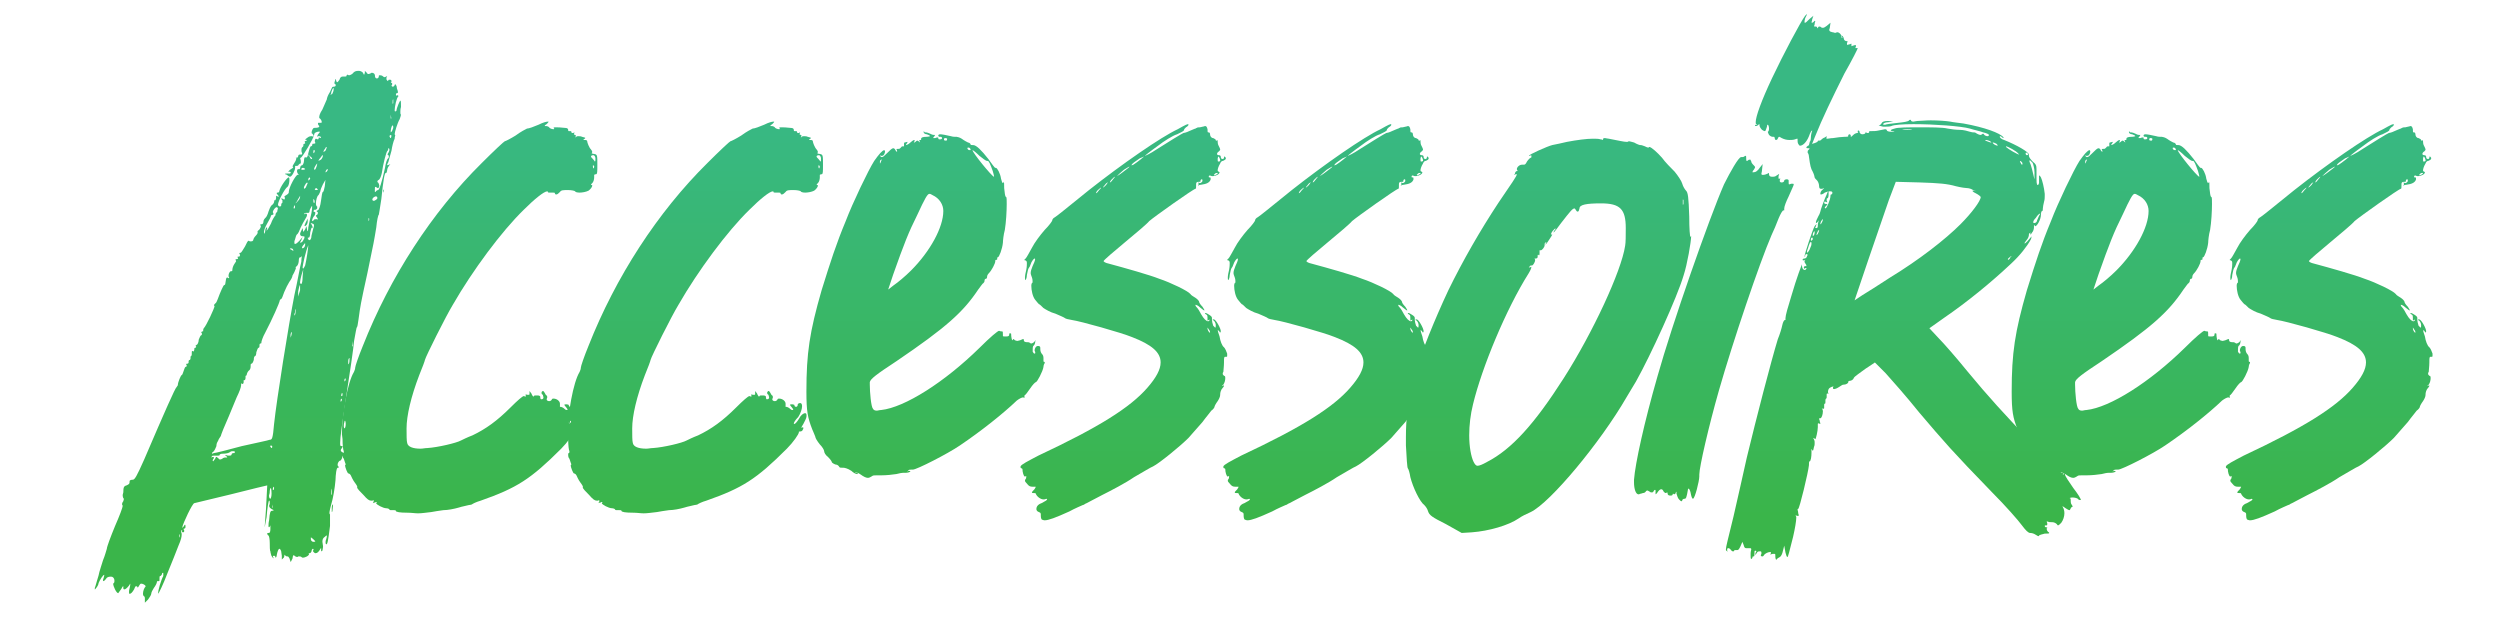
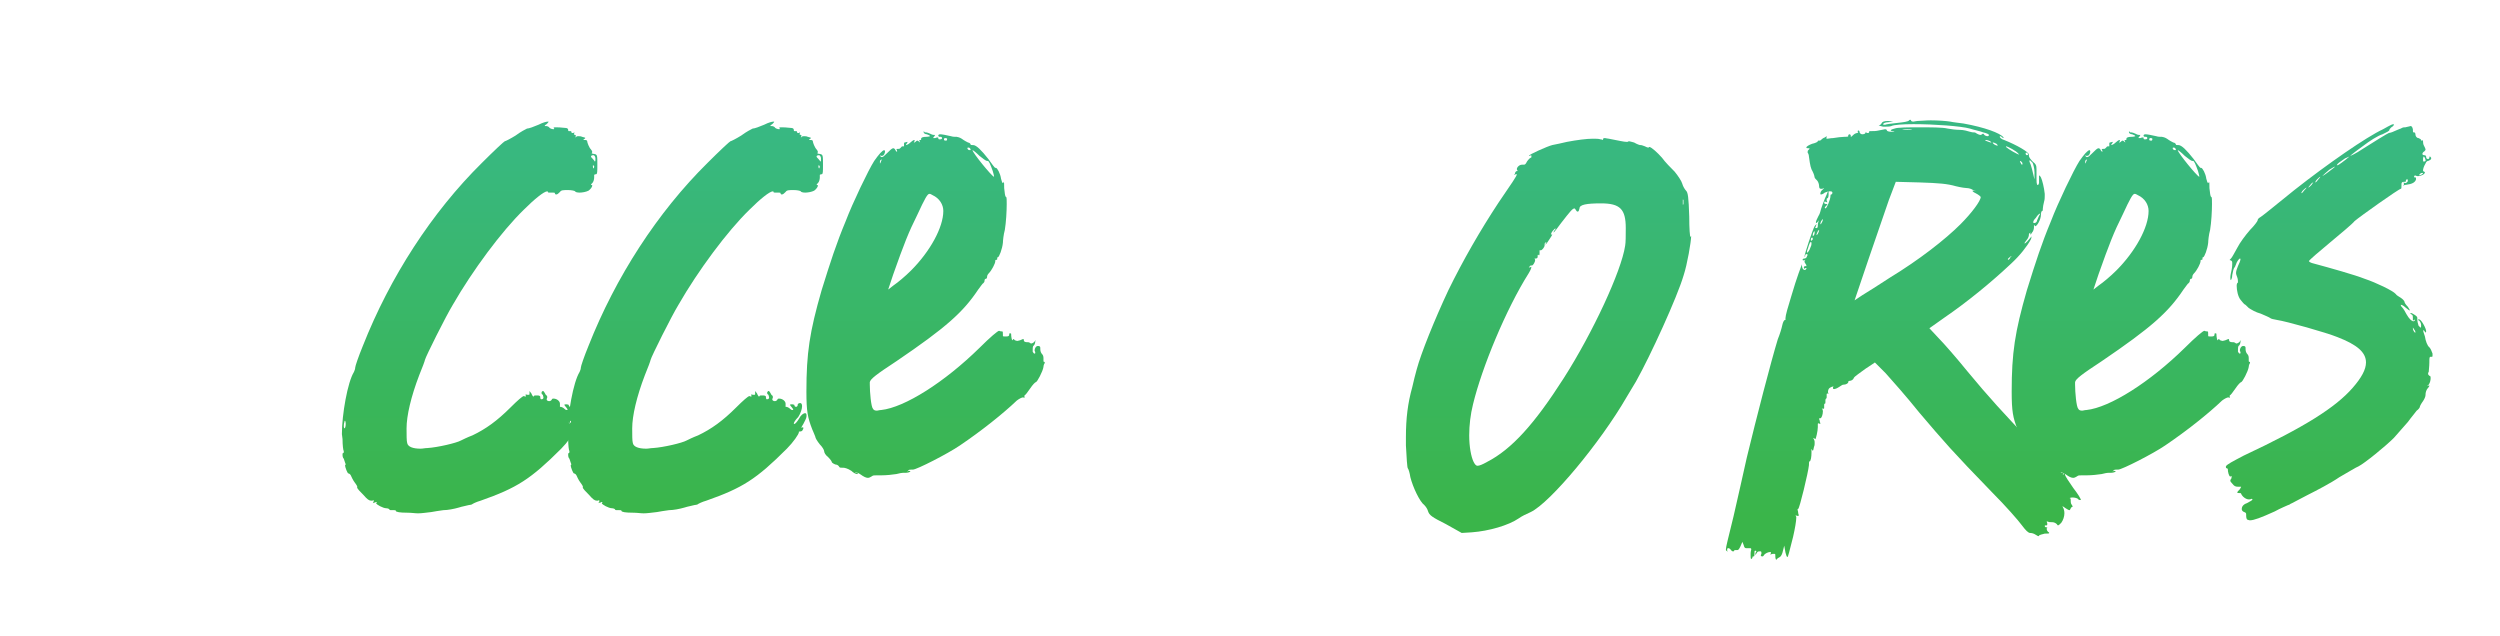
<svg xmlns="http://www.w3.org/2000/svg" xmlns:xlink="http://www.w3.org/1999/xlink" id="Layer_1" data-name="Layer 1" viewBox="0 0 276.1 70.25">
  <defs>
    <style>
      .cls-1 {
        fill: url(#linear-gradient);
      }

      .cls-1, .cls-2, .cls-3, .cls-4, .cls-5, .cls-6, .cls-7, .cls-8, .cls-9, .cls-10, .cls-11 {
        stroke-width: 0px;
      }

      .cls-2 {
        fill: url(#linear-gradient-11);
      }

      .cls-3 {
        fill: url(#linear-gradient-10);
      }

      .cls-4 {
        fill: url(#linear-gradient-4);
      }

      .cls-5 {
        fill: url(#linear-gradient-2);
      }

      .cls-6 {
        fill: url(#linear-gradient-3);
      }

      .cls-7 {
        fill: url(#linear-gradient-8);
      }

      .cls-8 {
        fill: url(#linear-gradient-9);
      }

      .cls-9 {
        fill: url(#linear-gradient-7);
      }

      .cls-10 {
        fill: url(#linear-gradient-5);
      }

      .cls-11 {
        fill: url(#linear-gradient-6);
      }

      .cls-12 {
        isolation: isolate;
      }
    </style>
    <linearGradient id="linear-gradient" x1="27.37" y1="13.93" x2="27.37" y2="56.93" gradientUnits="userSpaceOnUse">
      <stop offset="0" stop-color="#38b883" />
      <stop offset="1" stop-color="#3ab54a" />
    </linearGradient>
    <linearGradient id="linear-gradient-2" x1="51.86" y1="13.93" x2="51.86" y2="56.93" xlink:href="#linear-gradient" />
    <linearGradient id="linear-gradient-3" x1="76.78" y1="13.93" x2="76.78" y2="56.93" xlink:href="#linear-gradient" />
    <linearGradient id="linear-gradient-4" x1="102.22" y1="13.93" x2="102.22" y2="56.93" xlink:href="#linear-gradient" />
    <linearGradient id="linear-gradient-5" x1="124.12" y1="13.93" x2="124.12" y2="56.93" xlink:href="#linear-gradient" />
    <linearGradient id="linear-gradient-6" x1="146.52" y1="13.93" x2="146.52" y2="56.93" xlink:href="#linear-gradient" />
    <linearGradient id="linear-gradient-7" x1="171.01" y1="13.93" x2="171.01" y2="56.93" xlink:href="#linear-gradient" />
    <linearGradient id="linear-gradient-8" x1="192.81" y1="13.93" x2="192.81" y2="56.93" xlink:href="#linear-gradient" />
    <linearGradient id="linear-gradient-9" x1="210.21" y1="13.93" x2="210.21" y2="56.93" xlink:href="#linear-gradient" />
    <linearGradient id="linear-gradient-10" x1="235.33" y1="13.93" x2="235.33" y2="56.93" xlink:href="#linear-gradient" />
    <linearGradient id="linear-gradient-11" x1="257.24" y1="13.93" x2="257.24" y2="56.93" xlink:href="#linear-gradient" />
  </defs>
  <g class="cls-12">
-     <path class="cls-1" d="M16,66.56v-.49c0-.14-.07-.21-.07-.21-.07,0-.14-.14-.14-.28,0-.28.14-.7.28-.77v-.07c0-.07-.07-.14-.21-.21-.14-.07-.21-.07-.28-.07s-.14.07-.21.21c-.07.14-.14.21-.14.21q-.07,0-.07-.07t-.14-.07c-.07,0-.14.14-.21.35-.21.35-.35.49-.49.49-.07,0-.07-.07-.07-.21,0-.07,0-.21.07-.42.07-.28.07-.42.07-.49,0,0-.07.07-.14.21-.21.28-.42.42-.49.42-.14,0-.14-.07-.14-.21v-.14c-.07,0-.14.14-.21.28-.21.28-.35.49-.35.49-.21,0-.56-.77-.56-1.05l.07-.07c.07-.07.07-.14.07-.28,0-.21-.14-.42-.35-.42h-.14c-.14,0-.35.07-.42.21-.14.21-.28.28-.28.28q-.07,0-.07-.07c0-.07,0-.14.07-.28.07-.21.07-.35.07-.35-.14,0-.49.56-.63.91,0,.14-.14.42-.28.56-.07.07-.07.14-.14.14v-.07c0-.07,0-.14.07-.28.07-.21.21-.77.35-1.19.07-.42.35-1.19.49-1.68.21-.49.35-1.05.42-1.26,0-.21.42-1.33.91-2.52.49-1.12.84-2.03.84-2.24l-.07-.14c0-.14.07-.28.14-.35,0-.07.07-.21.07-.28-.07,0-.14-.21-.14-.42l.07-.28c0-.56.07-.7.35-.77.28-.14.35-.14.35-.49,0-.07.14-.14.35-.14s.42-.35,1.26-2.24c2.31-5.39,3.43-7.91,3.57-7.98.07-.07.07-.14.14-.21,0-.35.35-1.12.42-1.12s.14-.21.21-.42c.07-.21.14-.42.21-.49.14,0,.14-.07.14-.21l-.07-.07c0-.07.07-.07.14-.07s.14-.07.14-.14v-.07c0-.07,0-.21.14-.21,0,0,.07-.07.07-.14v-.07c0-.14,0-.21.07-.21,0,0,.07-.07.07-.21v-.14c0-.14,0-.21.07-.21h.07l.07.07.07-.21c0-.14,0-.21.07-.21s.14-.07.14-.14l-.07-.07c0-.07.07-.07.14-.14.07,0,.21-.28.21-.56.07-.21.21-.49.28-.49s.07-.07.07-.21l-.07-.07c0-.07.07-.14.14-.14s.07,0,.07-.07,0-.21.07-.28c.28-.28,1.19-2.24,1.19-2.45l-.07-.07c0-.07.07-.14.14-.21.14-.07.21-.35.28-.49.28-.77.63-1.54.7-1.54s.14-.07.14-.21c.07-.42.07-.63.21-.63.07,0,.07.07.14.07s.07,0,.07-.07c-.07-.07-.07-.14-.07-.21,0-.21.14-.49.28-.49h.07c.07,0,.07-.07.07-.14,0-.14.07-.42.21-.63.07-.14.21-.28.21-.35l-.07-.14c0-.07.07-.07.14-.07.14,0,.14-.07.14-.14l-.07-.07c0-.07.07-.07.14-.07.14,0,.14-.07.14-.21l-.07-.14c0-.07.07-.07.14-.07s.28-.35.49-.7c.21-.42.28-.63.42-.63,0,0,.07.07.14.07.21,0,.28,0,.35-.14,0-.14.14-.35.28-.49.14-.14.21-.28.21-.35-.07-.07,0-.21.14-.28.14-.14.21-.35.21-.42l-.07-.14c0-.07.07-.07.14-.07.14,0,.21-.14.21-.28,0-.21.14-.35.28-.49.07-.07.21-.35.28-.63.07-.21.21-.56.35-.7.14-.07.28-.28.28-.42,0-.07,0-.14.07-.14h.07l.07-.21v-.28l.14.07c.07,0,.14.07.14.07v-.07s0-.07-.07-.14c-.07-.07-.14-.14-.14-.21s.07-.07.14-.07.14-.07.14-.14c.07-.42.84-1.54,1.05-1.54.07.07.07.14.07.28,0,.28-.07.63-.21.77-.28.14-1.05,1.61-1.05,1.96,0,.07.07.21.21.21.07,0,.14-.07.14-.07v-.07c0-.07,0-.21.14-.28v-.28l-.14-.14.07-.07s.07.07.14.07c0,0,.07.07.14.07,0,0,.07-.07.07-.21l-.07-.07c0-.07.07-.14.21-.21.14-.07.28-.21.28-.28v-.07c0-.49.77-1.89.98-1.89h.14l-.07-.07c-.07-.07-.14-.21-.14-.35s.07-.21.14-.21h.14s.07-.07.07-.14c0-.14.07-.28.21-.28.07,0,.21-.28.21-.49,0-.28.07-.42.14-.42l.07.07c.07,0,.21-.14.21-.28.21-.84.28-.98.35-.98s.14-.07.14-.14,0-.14.07-.14h.07c.14,0,.21-.07.21-.07l-.07-.21c0-.14.07-.28.14-.28l.14.07c.07,0,.14,0,.14-.07s0-.14.07-.14c0,0,.07.07.14.07l.07-.07c-.07-.14-.21-.14-.28-.14s-.07.07-.14.07v-.07c0-.07.07-.21.21-.35q.07-.07.07-.14h-.21c-.28.07-.42.14-.42.35-.07.42-1.33,2.52-1.47,2.52q-.07,0-.07.07l.07.28v.28c-.07,0-.21.07-.28.21-.07.07-.14.07-.21.07h-.14v.21c0,.28-.35.98-.56.98-.07,0-.21-.07-.35-.21-.14-.07-.21-.07-.21-.07,0-.07.07-.07.21-.07h.35l.07-.07v-.07c-.07-.07-.14-.07-.28-.07l.21-.21c.21-.14.35-.21.35-.28l-.07-.07c0-.07.07-.21.21-.42.14-.21.21-.42.21-.49l-.07-.07h.14c.07,0,.14-.14.14-.21,0-.14.14-.14.28-.14s.14,0,.14-.07v-.07c-.07-.14-.07-.21-.07-.28,0-.21,0-.35.14-.42,0,0,.07-.07.07-.14v-.07c0-.07,0-.14.14-.14l.07-.07-.07-.14c0-.07.07-.07.21-.14l.07-.07h-.07c-.07,0-.14,0-.14-.07l.28-.21c.14-.14.42-.14.49-.14l.07.07.07-.07c0-.14-.07-.21-.14-.28-.07,0-.07-.07-.07-.14,0-.14.14-.49.28-.49.42,0,.56-.07.56-.14v-.07c-.14-.14-.14-.21-.14-.28s0-.07.07-.07h.21c.07,0,.14,0,.14-.07,0-.14-.07-.28-.21-.42-.07,0-.07-.07-.07-.14,0-.14.07-.42.35-.84.21-.49.42-.98.49-1.12,0-.14.14-.49.28-.7.14-.21.21-.49.28-.56,0-.07.07-.14.21-.14s.21-.07.21-.14v-.07c0-.07-.07-.07-.07-.07l-.07-.07c0-.07,0-.21.07-.28,0-.14,0-.21.07-.21,0,0,0,.07.07.21,0,.07.07.14.07.14.07,0,.14-.07.28-.28.07-.28.21-.35.35-.35h.21c.14,0,.21,0,.21-.07s.07-.14.14-.14c0,0,.07.07.14.07s.28-.07.42-.21c.14-.21.35-.28.63-.28.21,0,.35.07.49.21.07.14.07.21.14.21l.07-.21v-.21l.21.21c.07.14.14.14.21.14,0,0,.07,0,.21-.07.07-.07.14-.07.14-.07.21,0,.35.14.35.35v.07c0,.07.07.21.21.21s.21-.14.21-.21v-.07q0-.07.07-.07c.14,0,.28,0,.42.14,0,0,.07.07.14.07s.14-.07.21-.07l.07-.07v.07c-.07.07-.07.14-.07.21s0,.14.07.21l.07.07s.07,0,.07-.07.07-.07.14-.07h.07c.07,0,.14.07.14.14v.07l-.07.07c0,.07.07.07.14.07v.21l-.07.07c0,.07.07.14.14.14s.21-.07.21-.21l.07-.07s.07.07.14.21c0,.14.07.42.14.56v.21h-.07c-.07,0-.14.07-.14.14s0,.14.07.14h.07l.07-.07.07.14c-.21.14-.42,1.19-.42,1.54,0,.07,0,.14.07.14s.14-.07.14-.14c0-.21.35-1.05.42-1.05s.07.28.07.7c-.07.21-.07.42-.07.56s0,.28.07.28c0,.07-.07.28-.14.49-.28.49-.56,1.47-.56,1.68l.07.14s-.07.14-.07.35c-.14.28-.28.84-.35,1.33-.14.42-.28,1.05-.35,1.26-.07.14-.14.28-.14.28l.07.07s.07,0,.14-.07c.07,0,.14-.07.14-.07,0,.07-.07.07-.14.21-.14.14-.21.42-.21.56l-.07.21h-.07c-.14,0-.28.84-.49,2.87-.14.98-.28,1.75-.28,1.75-.07,0-.21.63-.28,1.4-.28,1.68-.21,1.33-.98,5.04-.77,3.5-.77,3.57-.98,5.11-.07.56-.14.91-.21.91,0,0-.14.63-.28,1.47-.07.84-.49,3.71-.91,6.37-.42,2.87-.63,4.27-.63,4.9,0,.28,0,.35.14.35h.14l-.07.21c-.14.14-.14.21-.14.28s.07.14.21.21.21.14.21.21l-.07.07c-.07,0-.21.14-.21.35-.07.14-.14.28-.21.28-.14,0-.28.28-.28.42,0,.07,0,.14.07.21l.07.07q0,.07-.07.07c-.14,0-.21.14-.28.91,0,.49-.14,1.68-.35,2.59-.21.77-.35,1.33-.35,1.54l.07.14v1.26c-.21,1.68-.28,2.03-.42,2.03-.07-.07-.07-.14-.07-.21s0-.21.07-.35c.07-.21.07-.35.07-.35v-.07c-.07,0-.14.07-.21.14-.21.14-.28.28-.28.56l.07.49c0,.21-.07.42-.07.49-.07.07-.14.07-.14.07v-.35q-.07,0-.07.07c-.21.35-.35.49-.56.49,0,0-.07,0-.14-.07-.07-.07-.14-.14-.14-.21l.07-.07v-.07q0-.07-.07-.07c-.07,0-.14.14-.14.21,0,.14-.14.28-.21.28h-.14l.07.07c0,.21-.42.42-.7.42-.07,0-.14-.07-.14-.07-.07-.07-.21-.07-.28-.07s-.14,0-.14.07c-.14,0-.28-.07-.35-.14l-.07-.07c-.07,0-.14.14-.14.35l-.21.42-.14-.42c-.07-.14-.14-.21-.21-.21h-.07s-.07,0-.14-.07l-.21-.14.07.07c0,.07,0,.28-.14.35-.07.07-.14.14-.14.14v-.42c0-.14-.07-.35-.07-.49-.07-.21-.14-.28-.21-.28s-.21.28-.28.7c0,.14-.07.28-.14.28,0-.14-.07-.21-.14-.21s-.14,0-.14.07,0,.07.07.14v.07s-.07,0-.14-.14c-.07-.07-.14-.21-.14-.28s-.07-.21-.07-.35c-.07-.07-.07-.56-.07-.91,0-.42-.07-.77-.14-.84-.07,0-.14-.14-.14-.21s.07-.07.14-.07h.07c.07,0,.14-.14.14-.42v-.42l-.07.14-.07.07c-.07,0-.07-.07-.07-.14,0-.14,0-.35.07-.63.07-.91.14-1.05.35-1.05.07,0,.14,0,.14-.07,0,0-.07-.07-.14-.07-.21-.14-.35-.21-.35-.42l.07-.21c0-.21,0-.35-.07-.35s-.21.84-.28,1.82l-.21,1.12v-.07c0-.14.07-.77.14-1.89.07-1.47.14-2.66.14-2.66,0,0-1.82.42-3.99.98-2.1.49-3.99.98-4.06.98-.21,0-1.26,2.24-1.33,2.66v.07s.07-.07.14-.14c.07-.14.14-.21.14-.21.07,0,.07.07.07.14v.14c0,.07-.07.14-.07.14-.07,0-.14,0-.14.07l.07.14c0,.14,0,.21-.14.21-.07,0-.14-.07-.14-.07l.07-.07c0-.07-.07-.07-.07-.07h-.07s0,.21.07.35v.14c0,.21-.07.56-.35,1.19-.21.56-.77,1.96-1.26,3.15-.42,1.12-.91,2.1-.98,2.17-.07-.28.35-1.61.56-1.96v-.35h-.07c-.07,0-.07.07-.07.14-.07.14-.14.21-.21.21s-.07.14-.07.35v.14q0,.07-.07.07h-.14q-.07,0-.07.07c0,.14-.14.42-.35.7-.14.21-.28.49-.28.63s-.21.42-.35.63l-.35.35ZM19.84,59.07l-.07-.07v.35c.07,0,.07-.14.07-.28ZM25.79,50.04h.07s.07,0,.07-.07v-.07c0-.07-.07-.07-.21-.07-.07,0-.21,0-.28.07-.14.14-.49.21-.91.21-.14,0-.28.07-.28.14s-.07.07-.21.07h-.35c-.14,0-.28,0-.28.07q-.07.07-.07.14l.14-.07h.07q.07,0,.07.07v.07c-.07.07-.14.21-.14.28l.07.07.21-.28c.07-.14.07-.21.14-.21s.07.07.21.14c.07.14.14.14.21.14s.07,0,.21-.07c.07-.07.21-.14.28-.14h.28s0-.07-.07-.14c-.07-.07-.14-.07-.14-.07q0-.07.07-.07s.14.07.28.07c.21,0,.35,0,.35-.14,0-.07.07-.14.21-.14ZM23.55,49.9c-.14.07-.14.14-.14.21,0,0,.07,0,.21-.07.14,0,1.54-.35,3.08-.77,1.54-.35,2.94-.63,3.08-.7.28,0,.35-.14.49-1.75.28-2.66,1.61-10.99,2.24-14.21.35-1.54.63-3.22.77-3.71,0-.35.07-.63.07-.7v.07c-.07.07-.14.14-.14.14h-.07c-.07,0-.14.14-.14.35s-.07.49-.21.63c-.07.07-.14.07-.14.14.07.07,0,.21-.07.35-.07.21-.21.42-.28.56,0,.14-.14.42-.35.7-.14.21-.42.77-.56,1.12-.14.42-.28.77-.35.77s-.07.07-.14.14c0,.21-.84,2.1-1.61,3.57-.28.49-.42.98-.42,1.05v.07c0,.07-.07.07-.07.07-.14,0-.14.14-.14.21,0,.14,0,.28-.14.28-.07.07-.14.28-.21.49,0,.21-.07.42-.14.42s-.14.14-.14.42c-.07.21-.14.42-.28.42-.07,0-.07.14-.07.35,0,.14-.07.35-.21.42-.14.14-.21.35-.21.42l-.07.14h-.07v.21c0,.21-.07.28-.14.28h-.07v.21c0,.14-.07.21-.14.21l-.07-.07c-.07,0-.07.07-.07.14v.07c0,.21-.21.77-.49,1.33-.56,1.4-1.26,3.01-1.47,3.5-.07.21-.21.49-.28.77-.14.21-.28.42-.28.49-.07.07-.07.14-.07.14-.07.07-.14.28-.14.49-.07.21-.21.49-.35.63ZM29.5,24.7c-.21.35-.35.77-.35.91s.07.21.07.21l.07-.28c0-.21.07-.35.14-.42h.07v.14c-.07.14-.07.21-.07.21.07,0,.28-.35.49-.77.14-.42.42-.84.49-.91l.07-.07h-.07c0-.07.07-.21.21-.35,0-.14.07-.28.07-.35v-.07c-.07,0-.07-.07-.14-.07-.14,0-.42.35-.42.56l.07.14c0,.07,0,.14-.07.14-.14,0-.21.07-.21.14s-.21.49-.42.84ZM29.71,54.73c0,.21.07.35.14.35s.14-.28.14-.56c0-.42-.07-.63-.07-.63-.07,0-.14.21-.14.56l-.07.28ZM29.99,49.48c.07,0,.07-.07.07-.14v-.07s-.07-.07-.14-.07-.07.07-.07.14l.14.14ZM30.06,56.06h.07l-.07-.35v.35ZM30.13,54.1h.07c.07,0,.07-.14.07-.28l-.07-.07-.07.21v.14ZM32.02,27.5l.14.07c.14.07.21.14.21.14.07,0,0-.07,0-.14s-.14-.14-.21-.14-.14,0-.14.07ZM32.09,37.3c.07-.14.14-.42.14-.56l-.07-.07-.07.28v.35ZM32.58,22.74l-.07-.07-.07.21v.14h.07c.07,0,.07-.14.07-.28ZM33.21,25.12c-.14.35-.28.7-.42.77-.07.07-.14.28-.21.56-.07.14-.07.21-.07.28,0,.14,0,.21.07.21.14,0,.28-.14.49-.35l.35-.42-.14.35c-.07.14-.14.21-.14.28.07,0,.14,0,.28-.14.14-.21.21-.35.21-.49,0-.07-.07-.07-.14-.07-.21,0-.35-.07-.35-.28,0-.07.07-.21.14-.35.07-.14.14-.28.14-.28l.07.42s.07-.07.21-.28l.14-.35.07.35c0,.14.07.21.07.21,0,0,.07-.14.07-.42.07-.35.21-1.05.35-1.61.07-.35.07-.56.07-.63v-.14l-.07.07c-.07.14-.21.35-.21.49s-.07.21-.14.21h-.21c-.07,0-.21,0-.21.07l-.07.07h.07c.07,0,.07-.07.14-.07s.14.07.14.14c0,.14-.07.28-.21.49-.14.21-.35.63-.49.91ZM32.51,34.78v.07l.07-.07c.07-.14.07-.42.07-.56v-.07c-.07,0-.07.14-.07.35-.07.14-.07.21-.07.28ZM32.79,22.25c-.14.14-.14.21-.14.21,0,0,.07-.07.21-.21.14-.14.28-.35.28-.49v-.14l-.07.14c-.07.07-.21.35-.28.49ZM32.93,32.75s.07-.21.21-.7v-.56c-.07,0-.14.35-.21.7v.56ZM33.14,31.14c0,.14,0,.21.14.21.07,0,.14-.35.14-.77l.07-.84-.21.7c-.07.28-.14.56-.14.7ZM33.49,18.54h-.07c-.07,0-.14.07-.14.14s0,.07.07.07h.14c.14,0,.21-.07.21-.07,0-.07-.07-.07-.21-.14ZM33.7,26.87q-.07,0-.14.14c-.14.14-.21.28-.21.35l.07.07c.07,0,.07-.07.14-.07.07-.07.14-.21.14-.35v-.14ZM33.7,29.32c.14-.56.35-1.96.35-2.24v-.07.07c-.28.63-.63,2.17-.63,2.52l.07.07c.07-.07.14-.21.21-.35ZM33.98,20.22l-.07-.07-.14.14c-.14.21-.21.35-.21.49l.07.07s.07-.07.14-.14c.07-.14.14-.35.21-.49ZM33.7,24.98q-.07,0-.07-.07c0-.07.07-.14.14-.35l.21-.42v.35c0,.21-.14.42-.28.49ZM34.61,25.19c.07-.14.07-.28.07-.35s-.07-.07-.14-.14c-.14,0-.14-.07-.21-.07v.07l.07.07c.07.14.14.28.14.35v.07l-.07-.07c-.07,0-.14.21-.21.56,0,.28-.07.56-.14.56s-.14,0-.14.07l.07.07c0,.14.07.14.14.14s.21-.14.21-.49c.07-.21.14-.63.21-.84ZM34.19,17.21l-.14-.14c-.07,0,0,.07.14.21.07.21.14.28.21.28s.07,0,.07-.07-.14-.14-.28-.28ZM34.05,19.94s.14-.07.21-.21l-.07-.14c-.07,0-.14.14-.14.21v.14ZM34.54,59.49c-.14-.07-.14-.14-.21-.14v.21c0,.14.14.28.28.28.07,0,.21,0,.21-.07l-.28-.28ZM35.38,21.13c-.07.14-.14.35-.21.42-.14.07-.28.56-.28.91,0,.21.07.35.14.35v.21c-.07.07-.14.14-.14.14h-.14q-.07,0-.07.07l-.07.07c0,.07.07.07.21.14v.07c0,.07,0,.14-.07.28-.21.21-.28.49-.28.56s0,.07.07.07l.14-.14c0-.07.14-.07.21-.07h.14l.07.07c0-.07,0-.14-.07-.21-.07-.14-.14-.21-.14-.21,0-.07.07-.14.14-.14l.07-.14v-.14c-.07-.07-.14-.07-.14-.14,0,0,.07-.07.14-.07.14-.07.28-.49.35-1.05.07-.56.14-.98.21-.98s.14-.28.21-.63l.07-.7-.28.49c-.14.28-.28.63-.28.77ZM34.75,16.65v-.07h-.07c-.07,0-.07.07-.07.14v.21l.14-.14v-.14ZM34.68,22.04l-.07-.07v.21c0,.14,0,.21.07.21h.07c0-.14,0-.28-.07-.35ZM35.03,18.05s-.07.07-.21.28c-.07.14-.14.28-.14.35l.07.07c.07,0,.14-.14.21-.35s.07-.28.07-.35ZM34.96,20.78h-.07q-.07,0-.07.07l-.07.07s.07.07.14.07c.14,0,.21,0,.21-.07l-.14-.14ZM35.66,17.14c-.07,0-.14.07-.21.21-.14.14-.28.35-.28.42l.28-.14c.14-.14.21-.35.21-.42v-.07ZM35.94,16.37c-.07.07-.21.28-.21.35v.07l.21-.14c.07-.14.14-.28.14-.42-.07,0-.14.07-.14.14ZM36.01,18.82c-.07.14-.07.21-.07.21,0,0,.07,0,.14-.07.07-.07.14-.21.14-.28-.07,0-.21.07-.21.14ZM36.85,9.72s-.07,0-.14.14c-.07.14-.14.35-.14.49-.07.07-.07.14-.07.14l.21-.14c.07-.14.14-.35.14-.49v-.14ZM36.57,54.66l.07-.07v-.63s-.07.14-.07.35v.35ZM36.78,55.71v.07c0,.21-.07.49-.07.7l-.07.07v-.42c0-.28.07-.42.14-.42ZM37.76,44.09l-.07-.07-.07.14v.21c.14-.07.14-.21.14-.28ZM37.83,43.46l-.07-.07-.07.21v.14h.07c.07,0,.07-.14.07-.28ZM38.18,41.85l-.07-.07-.07.14v.21c.14-.07.14-.21.14-.28ZM38.6,39.61v-.07c-.07,0-.14.14-.14.35v.35l.07-.07c.07-.14.07-.35.07-.56ZM38.88,38.28l.07-.07-.07-.56v.63ZM40.42,25.12v.35-.35ZM40.77,24.28v-.14l-.07-.07v.35q.07-.07.07-.14ZM41.54,21.69h-.07c-.21.07-.35.21-.35.35,0,.07.07.14.14.14h.07c.14-.07.28-.14.35-.28,0-.14-.07-.21-.14-.21ZM41.75,20.78s-.07,0-.14-.07c-.07-.07-.14-.07-.14-.07-.07,0-.07.07-.07.28v.28h.07c.07-.14.21-.21.28-.21.14,0,.42-.84.77-2.45.07-.49.21-.98.35-1.05.07-.07.07-.14.07-.21s0-.14-.07-.14l-.07-.07c0-.07.07-.14.14-.28l.07-.21c0-.07,0-.14-.07-.21q-.07,0-.07.07v.07c0,.07-.07.14-.07.14-.14.07-.49,1.47-.63,2.45-.07.35-.21.7-.35.77s-.14.14-.14.21c0,0,0,.07.07.07.07.07.14.28.14.42-.07.14-.07.21-.14.21ZM42.31,20.92l.07.07c0,.07,0,.21-.07.28v-.35ZM43.22,14.97c0-.07-.07-.07-.07-.07-.07.07-.14.07-.14.14l.07.14c0,.07.07.07.07.07,0,0,.07-.07.07-.21v-.07ZM43.15,12.66v.42h.07l-.07-.42ZM43.36,13.85c-.14.07-.21.49-.21.7v.07c.14-.07.21-.28.28-.49,0-.14,0-.28-.07-.28ZM43.43,10.98c-.07,0-.07.14-.07.28v.21l.07-.07v-.42Z" />
    <path class="cls-5" d="M38.46,52.28c-.07,0-.35-.63-.35-.91l.07-.07c0-.07-.14-.35-.21-.63-.14-.14-.14-.35-.14-.49,0-.07,0-.14.07-.14s.07-.14.07-.21c-.07-.07-.14-.7-.14-1.33l-.07-.56c0-2.17.63-5.74,1.33-6.86.07-.14.14-.35.14-.49s.35-1.19.84-2.38c3.01-7.63,7.63-14.77,13.16-20.23,1.26-1.26,2.45-2.38,2.52-2.38s.63-.28,1.19-.63c.56-.42,1.12-.7,1.26-.77.21,0,.77-.21,1.26-.42.56-.28.91-.35,1.05-.35h.07c0,.07-.07.14-.21.28-.14.07-.21.14-.21.21h.14c.14,0,.28.07.35.14.07.14.35.21.49.21,0,0,.07,0,.07-.07l-.07-.07c0-.07.07-.07.21-.07.21,0,.56,0,1.12.07.14,0,.28.07.28.21,0,.07,0,.14.07.14h.14c.07,0,.14,0,.14.07,0,.14.07.14.21.14,0,0,.07-.07.14-.07l-.07.21s.07.07.14.07c0,0,.07,0,.07.07v.07l-.07.14.14-.07c0-.07.07-.07.21-.07s.28,0,.42.07c.21.07.35.07.35.14l-.07.07c-.07.07-.14.07-.14.14h.21c.14,0,.21.07.21.14,0,.14.21.7.42.91.07.07.14.21.14.28l-.07.14s.14.07.28.07c.35.07.35.14.35,1.19,0,.77,0,1.05-.14,1.05s-.21.07-.21.07v.28c0,.21-.07.49-.21.63l-.14.14q0,.07.07.07s.07,0,.07.07c0,.14-.21.42-.42.56-.28.14-.7.21-.98.21s-.49-.07-.49-.14c-.07-.07-.42-.14-.77-.14-.56,0-.77,0-.91.21-.14.14-.28.28-.42.28-.07,0-.14-.07-.14-.14s-.07-.07-.21-.07h-.35c-.14,0-.21,0-.21-.07s-.07-.07-.07-.07c-.35,0-1.4.84-2.59,2.03-2.45,2.38-5.67,6.72-7.84,10.5-.77,1.26-3.01,5.74-3.08,6.09,0,.07-.28.84-.63,1.68-.91,2.38-1.4,4.48-1.4,5.88,0,.7,0,1.4.07,1.61.07.42.63.63,1.47.63.28,0,.49-.07.77-.07,1.12-.07,3.22-.56,3.71-.84.14-.07.7-.35,1.26-.56,1.47-.7,2.73-1.61,4.2-3.08.77-.77,1.33-1.26,1.47-1.26.07,0,.14.07.21.07v-.28s.07.07.21.07h.14q.07,0,.07-.07v-.35l.21.28c.07.21.21.35.21.35l.07-.07c0-.07.14-.07.21-.07h.21c.14,0,.28.07.28.14v.07c0,.07,0,.14.07.21h.07c.14,0,.21-.07.21-.21,0-.07-.07-.21-.07-.28-.14-.07-.14-.14-.14-.21s0-.14.07-.14c0-.07.07-.07.07-.07.07,0,.14.07.21.21s.14.28.21.28c0,0,.07.07.07.21l-.07.21c0,.14.14.21.28.21.07,0,.14,0,.28-.14,0-.14.14-.14.21-.14.35,0,.7.28.7.56v.35h.07c.07,0,.28.07.42.21.14.14.21.14.28.14s.07,0,.07-.07c0,0-.07-.14-.14-.21-.14-.14-.21-.28-.21-.28,0-.07.07-.07.28-.07.07,0,.21.07.21.07v.07c0,.07.07.14.21.14,0,0,.14-.07.14-.14v-.07c0-.07.07-.21.28-.21.14,0,.21.14.21.35,0,.28-.14.77-.42,1.19-.35.35-.49.63-.49.7s0,.07.07.07.28-.21.49-.56c.21-.42.49-.63.7-.63.07,0,.14.07.14.21v.14c0,.21-.21.56-.35.84-.14.21-.21.35-.21.42h.07l.07-.07c.07,0,.07.07.07.14s-.07.14-.14.28c-.14.07-.28.07-.35.07l-.07-.07.07.07v.07c0,.21-.63,1.12-1.33,1.82-3.36,3.36-4.9,4.34-8.89,5.74-.49.14-.91.35-.98.42,0,0-.21.07-.35.07-.21.07-.7.14-1.12.28-.49.14-1.19.28-1.68.28-.42.07-1.05.14-1.33.21-.63.07-1.05.14-1.47.14-.35,0-.7-.07-1.19-.07-.77,0-1.26-.07-1.26-.21,0-.07-.07-.07-.21-.07h-.28c-.07,0-.21,0-.21-.07s-.21-.14-.35-.14c-.35,0-1.12-.42-1.12-.56l.07-.07c0-.07-.07-.07-.07-.07l-.14.07c-.14,0-.21.07-.21.07v-.07l.07-.07v-.21c-.07,0-.07.07-.14.07h-.14c-.21,0-.42-.14-.84-.63-.35-.35-.7-.7-.7-.84.07-.07-.07-.28-.28-.56-.21-.28-.35-.63-.42-.77-.07-.14-.21-.21-.28-.21ZM37.97,47.1c0,.14.07.21.07.21.07,0,.14-.21.14-.49s-.07-.35-.07-.35c-.07,0-.07.07-.07.14-.07.14-.07.42-.07.49ZM65.55,17.14c-.21,0-.28.07-.28.14s.07.14.21.28.21.28.21.28c.07,0,.07-.14.07-.35s-.14-.35-.21-.35ZM65.55,18.61c.07-.07.07-.21.07-.28q-.07-.07-.14-.07v.14c0,.14.07.21.07.21Z" />
    <path class="cls-6" d="M63.38,52.28c-.07,0-.35-.63-.35-.91l.07-.07c0-.07-.14-.35-.21-.63-.14-.14-.14-.35-.14-.49,0-.07,0-.14.07-.14s.07-.14.07-.21c-.07-.07-.14-.7-.14-1.33l-.07-.56c0-2.17.63-5.74,1.33-6.86.07-.14.14-.35.14-.49s.35-1.19.84-2.38c3.01-7.63,7.63-14.77,13.16-20.23,1.26-1.26,2.45-2.38,2.52-2.38s.63-.28,1.19-.63c.56-.42,1.12-.7,1.26-.77.21,0,.77-.21,1.26-.42.56-.28.91-.35,1.05-.35h.07c0,.07-.07.14-.21.28-.14.07-.21.14-.21.21h.14c.14,0,.28.07.35.14.07.14.35.21.49.21,0,0,.07,0,.07-.07l-.07-.07c0-.07.07-.07.21-.07.21,0,.56,0,1.12.07.14,0,.28.07.28.21,0,.07,0,.14.07.14h.14c.07,0,.14,0,.14.07,0,.14.07.14.21.14,0,0,.07-.07.14-.07l-.07.21s.07.07.14.07c0,0,.07,0,.07.07v.07l-.07.14.14-.07c0-.07.07-.07.21-.07s.28,0,.42.07c.21.07.35.07.35.14l-.07.07c-.07.07-.14.07-.14.14h.21c.14,0,.21.07.21.14,0,.14.21.7.42.91.07.07.14.21.14.28l-.07.14s.14.07.28.07c.35.07.35.14.35,1.19,0,.77,0,1.05-.14,1.05s-.21.07-.21.07v.28c0,.21-.07.49-.21.63l-.14.14q0,.07.07.07s.07,0,.07.07c0,.14-.21.42-.42.56-.28.14-.7.21-.98.21s-.49-.07-.49-.14c-.07-.07-.42-.14-.77-.14-.56,0-.77,0-.91.21-.14.14-.28.28-.42.28-.07,0-.14-.07-.14-.14s-.07-.07-.21-.07h-.35c-.14,0-.21,0-.21-.07s-.07-.07-.07-.07c-.35,0-1.4.84-2.59,2.03-2.45,2.38-5.67,6.72-7.84,10.5-.77,1.26-3.01,5.74-3.08,6.09,0,.07-.28.84-.63,1.68-.91,2.38-1.4,4.48-1.4,5.88,0,.7,0,1.4.07,1.61.07.42.63.63,1.47.63.28,0,.49-.07.77-.07,1.12-.07,3.22-.56,3.71-.84.14-.07.7-.35,1.26-.56,1.47-.7,2.73-1.61,4.2-3.08.77-.77,1.33-1.26,1.47-1.26.07,0,.14.07.21.07v-.28s.07.07.21.07h.14q.07,0,.07-.07v-.35l.21.28c.07.21.21.35.21.35l.07-.07c0-.07.14-.07.21-.07h.21c.14,0,.28.07.28.14v.07c0,.07,0,.14.07.21h.07c.14,0,.21-.07.21-.21,0-.07-.07-.21-.07-.28-.14-.07-.14-.14-.14-.21s0-.14.07-.14c0-.07.07-.07.07-.07.07,0,.14.07.21.21.07.14.14.28.21.28,0,0,.07.07.07.21l-.07.21c0,.14.14.21.28.21.07,0,.14,0,.28-.14,0-.14.14-.14.21-.14.35,0,.7.28.7.56v.35h.07c.07,0,.28.07.42.21.14.14.21.14.28.14s.07,0,.07-.07c0,0-.07-.14-.14-.21-.14-.14-.21-.28-.21-.28,0-.07.07-.07.28-.07.07,0,.21.07.21.07v.07c0,.07.07.14.21.14,0,0,.14-.07.14-.14v-.07c0-.07.07-.21.28-.21.14,0,.21.14.21.35,0,.28-.14.77-.42,1.19-.35.35-.49.63-.49.7s0,.07.07.07.28-.21.49-.56c.21-.42.49-.63.7-.63.07,0,.14.07.14.21v.14c0,.21-.21.56-.35.84-.14.21-.21.35-.21.42h.07l.07-.07c.07,0,.07.07.07.14s-.07.14-.14.28c-.14.07-.28.07-.35.07l-.07-.07.07.07v.07c0,.21-.63,1.12-1.33,1.82-3.36,3.36-4.9,4.34-8.89,5.74-.49.14-.91.35-.98.42,0,0-.21.07-.35.07-.21.07-.7.14-1.12.28-.49.14-1.19.28-1.68.28-.42.07-1.05.14-1.33.21-.63.07-1.05.14-1.47.14-.35,0-.7-.07-1.19-.07-.77,0-1.26-.07-1.26-.21,0-.07-.07-.07-.21-.07h-.28c-.07,0-.21,0-.21-.07s-.21-.14-.35-.14c-.35,0-1.12-.42-1.12-.56l.07-.07c0-.07-.07-.07-.07-.07l-.14.07c-.14,0-.21.07-.21.07v-.07l.07-.07v-.21c-.07,0-.07.07-.14.07h-.14c-.21,0-.42-.14-.84-.63-.35-.35-.7-.7-.7-.84.07-.07-.07-.28-.28-.56-.21-.28-.35-.63-.42-.77-.07-.14-.21-.21-.28-.21ZM62.88,47.1c0,.14.07.21.07.21.07,0,.14-.21.14-.49s-.07-.35-.07-.35c-.07,0-.07.07-.07.14-.07.14-.07.42-.07.49ZM90.46,17.14c-.21,0-.28.07-.28.14s.07.14.21.28c.14.14.21.28.21.28.07,0,.07-.14.07-.35s-.14-.35-.21-.35ZM90.46,18.61c.07-.07.07-.21.07-.28q-.07-.07-.14-.07v.14c0,.14.07.21.07.21Z" />
    <path class="cls-4" d="M89.69,47.38c-.49-1.26-.63-1.96-.63-4.13,0-4.27.35-6.58,1.68-11.2.98-3.15,1.61-5.11,2.66-7.63.77-2.03,2.52-5.67,3.15-6.65.49-.7.91-1.19,1.12-1.19,0,0,.07.07.07.14s0,.14-.07.28c-.07.14-.14.21-.28.21h-.07c-.07,0-.14-.07-.14-.07q0,.07.07.14t.14.07c.14,0,.28-.14.56-.42.35-.35.56-.56.7-.56s.21.14.28.28l.14.14v-.14c0-.07-.07-.14-.07-.14,0-.07.07-.07.21-.07h.07c.07,0,.14-.07.21-.14.07-.07.07-.14.21-.14h.14v-.28c0-.07,0-.14.07-.14.21-.07.28-.07.35-.07,0,0-.07.07-.14.21-.07.07-.07.14-.07.14.07,0,.28-.07.49-.28.14-.14.35-.28.42-.28l.07.07c0,.07-.07.07-.07.14s-.07.07-.07.07h.07s.07,0,.14-.07c.07-.07.14-.14.21-.14s.14.07.21.14c.07.07.14.07.14.07,0,0-.07,0-.07-.07s-.07-.07-.07-.14.07-.07.14-.07.07-.07.07-.07v-.07c0-.14.21-.21.56-.21.28,0,.42-.07.42-.07,0-.07-.14-.14-.35-.21-.21,0-.35-.14-.35-.21v-.14l.07.07c0,.07.07.07.14.07h.07c.07,0,.28.07.42.14.14.07.28.14.42.14h.14l-.07.14c-.07.07-.14.14-.14.21h.21c.14-.07.21-.07.28-.07s.07,0,.07.07c0,.14.07.14.21.14s.21-.07.21-.14-.07-.14-.14-.14h-.14c-.07,0-.14-.07-.14-.14s.07-.14.21-.14c.21,0,.56.07,1.19.21.21.07.42.07.49.07h.14c.07,0,.35.07.56.21.28.21.56.35.7.42.14,0,.28.14.28.21s.07.07.21.07h.07c.35,0,.91.56,1.68,1.54.35.49.7.98.77.98h.07c.14,0,.49.63.56,1.19.07.28.14.49.21.49l.07-.07v-.07c.07,0,.07.28.07.7.07.49.07.91.21.98.07,0,.07.35.07.77,0,.77-.07,2.03-.21,2.87-.14.49-.21,1.19-.21,1.4-.07.7-.42,1.61-.56,1.61q-.07,0-.07.07v.14s0,.07-.07.07q-.14,0-.14.07v.07c0,.28-.42,1.05-.7,1.33-.14.14-.21.28-.21.42s-.07.21-.14.21-.14.07-.14.21-.07.21-.14.28c-.07,0-.28.35-.56.7-1.68,2.52-3.57,4.2-9.03,7.91-2.24,1.47-2.87,1.96-2.94,2.31v.28c0,.84.14,2.45.35,2.66.07.14.21.21.42.21.14,0,.28-.07.49-.07,2.59-.28,7-3.08,10.85-6.86,1.19-1.19,2.03-1.89,2.17-1.89.14.07.28.07.35.07s.07.14.07.35v.14c0,.07.07.07.35.07s.35-.07.35-.21v-.07q0-.07.07-.07c.07,0,.14,0,.14.07,0,.28.07.7.14.7.07-.07.07-.14.14-.14l.14.14c.07,0,.14.07.28.07.07,0,.21-.07.28-.07.21-.07.28-.14.35-.14s.07.07.07.14c0,.14.14.21.35.21h.14c.07,0,.21.07.28.14h.07c.07,0,.21-.07.28-.14.14-.14.14-.21.21-.21,0,0-.07.07-.07.14,0,.14-.07.35-.14.42-.14.07-.14.21-.14.7.07.14.14.21.21.21s.07-.07.07-.07v-.07c0-.07-.07-.14-.07-.21,0-.21.14-.49.35-.49h.07c.14,0,.21.07.21.21v.14c0,.21.07.42.21.56.07.07.14.21.14.42v.28c0,.07,0,.14.07.14s.07,0,.07.07v.07c-.07.07-.14.28-.14.42-.07.49-.7,1.68-.84,1.68-.07,0-.35.28-.63.7-.28.42-.56.77-.63.77v.28l-.14-.07c-.14,0-.42.14-.7.35-1.54,1.47-3.92,3.36-6.3,4.97-1.33.91-4.76,2.66-5.18,2.66h-.14c-.14,0-.28,0-.35.07l-.14.14s.07,0,.14-.07c.14,0,.21,0,.21.07-.07.07-.28.14-.49.14h-.21c-.28,0-.56.07-.84.14-.42.07-1.12.14-1.61.14h-.42c-.35,0-.56,0-.63.07-.21.14-.35.21-.49.21-.21,0-.49-.14-.77-.35-.28-.21-.56-.28-.63-.28q0,.07.14.07c.14,0,.14.07.14.14h-.07c-.14,0-.42-.14-.63-.35-.42-.28-.77-.35-.91-.35h-.14c-.14,0-.21,0-.28-.07-.07-.14-.21-.28-.42-.28-.21-.07-.42-.21-.42-.28s-.14-.28-.42-.56c-.28-.21-.42-.49-.42-.63s-.21-.49-.49-.77c-.28-.35-.49-.7-.49-.84-.07-.14-.21-.56-.35-.84ZM97.39,17.63h-.07c-.07.07-.14.07-.14.21v.21c.07,0,.07-.14.14-.28l.07-.14ZM98.65,30.3l-.56,1.68.63-.49c.42-.28,1.26-.98,1.89-1.61,2.1-2.1,3.57-4.76,3.57-6.58,0-.7-.42-1.4-1.19-1.75-.14-.07-.21-.14-.35-.14-.21,0-.49.49-1.33,2.31-.98,1.96-1.47,3.22-2.66,6.58ZM104.39,15.25h-.07c-.07.07-.07.14-.07.21.07.07.14.07.21.07h.07c.07-.07.07-.14.07-.21-.07-.07-.14-.07-.21-.07ZM106.98,16.3h-.07c-.07,0-.07.07-.07.07q0,.07.07.14c.07.07.14.07.21.07s.07,0,.07-.07c0,0,0-.07-.07-.14q-.07-.07-.14-.07ZM109.01,17.77c-.14,0-.49-.28-.84-.56-.35-.35-.7-.63-.77-.63,0,.28,2.17,2.94,2.38,2.94v-.07c0-.07-.07-.28-.14-.56-.28-.77-.42-1.12-.56-1.12h-.07Z" />
-     <path class="cls-10" d="M112.71,51.51c.07-.21.77-.56,1.96-1.19,6.72-3.15,10.15-5.32,12.04-7.49.98-1.12,1.47-2.03,1.47-2.8,0-1.12-.98-1.96-3.15-2.8-1.19-.49-5.67-1.75-6.65-1.89-.42-.07-.7-.14-.77-.21-.07-.07-.56-.28-1.05-.49-.56-.14-1.12-.49-1.33-.63-.21-.21-.42-.42-.49-.42,0,0-.21-.21-.42-.49-.28-.35-.42-1.05-.42-1.54,0-.21.07-.35.14-.35v-.07c0-.14,0-.28-.07-.49-.07-.21-.14-.35-.14-.49,0-.21.07-.42.21-.77.14-.28.28-.63.28-.77q0-.07-.07-.07c-.07,0-.35.35-.42.63-.07.21-.14.35-.21.42-.07.07-.14.42-.21.77,0,.35-.14.56-.14.56-.07,0-.07-.14-.07-.28,0-.21.07-.56.14-.84.07-.35.07-.63.07-.77,0-.21-.07-.21-.14-.28q-.14,0-.14-.07l.14-.14c.14-.14.42-.7.7-1.19.28-.56.91-1.4,1.4-1.96.49-.49.84-.98.84-1.05,0-.14.14-.28.28-.35.42-.28.91-.7,3.78-3.01,3.64-2.87,7.98-5.88,9.8-6.72.35-.21.77-.42.91-.49l.21-.07q.07,0,.07.07c0,.07-.14.21-.28.28-.14.14-.21.21-.21.28,0,.14-.35.28-.77.49-.49.14-1.47.77-2.1,1.26-.98.7-1.47,1.12-1.47,1.12.07,0,.56-.21,1.4-.77.98-.63,2.8-1.75,2.87-1.75s.35-.07.63-.21c.35-.14.63-.28.7-.28.07-.07.14-.07.14-.07.07-.07.21-.07.35-.07.21-.07.42-.07.56-.14.14,0,.21.07.28.35,0,.21,0,.35.07.35h.07c.07,0,.14.07.14.21,0,.21.14.42.35.42.14.07.28.14.28.21s0,.07.07.07h.07l.07-.07v.14c0,.07,0,.35.14.56.07.14.14.28.14.35s-.07.14-.14.21c-.14.07-.21.21-.21.28s.07.14.21.14.21.07.21.21.07.21.21.21c.07,0,.14-.07.14-.14s0-.14.07-.14l.07.07s.07.07.07.14l-.07.14c-.14.07-.21.14-.28.14s-.21.07-.28.28c-.21.35-.28.63-.28.77,0,.07.07.14.14.14l.07.07c0,.21-.42.42-.77.42h-.07c-.07,0-.21-.07-.21-.07-.14,0-.14.07-.14.14s0,.07.07.07h.07c.07,0,.07.07.07.21-.07.28-.35.49-.84.56-.07,0-.28.07-.42.07l-.14.07v-.07c.07,0,.07-.07.07-.14l-.07-.14.21.07c.07,0,.21-.07.28-.21v-.07c0-.07,0-.14-.07-.14s-.14.07-.14.14,0,.14-.07.14h-.14c-.21,0-.28.07-.28.28v.14c0,.21,0,.35-.07.35-.21,0-4.55,3.08-5.11,3.57-.21.28-1.47,1.33-2.73,2.38-1.19.98-2.24,1.89-2.31,2.03,0,.07.21.21.56.28,1.82.49,4.55,1.26,5.6,1.68,1.26.42,3.15,1.33,3.43,1.68.07.14.35.28.56.42.21.14.42.35.42.49,0,.07.14.28.35.49.14.21.21.35.21.35v.07c-.07,0-.21-.14-.49-.35-.21-.21-.42-.28-.49-.28v.07s0,.07.14.21c.14.14.35.49.49.77.28.49.56.77.77.77q.07,0,.14-.07v-.14l-.07.07c-.07,0-.07.07-.14.07v-.28c0-.14,0-.28-.07-.35-.14-.07-.21-.14-.21-.21h.07c.07,0,.21.07.42.21.21.14.28.21.28.35v.21c0,.14.07.42.14.63l.21.21c.07,0,.07-.07.07-.28,0-.14-.07-.35-.21-.49l-.14-.07c0-.07.07-.07.14-.07.21,0,.77.98.77,1.33l-.07.14s-.07-.07-.14-.21l-.14-.07c0,.07.07.28.21.7.07.49.28,1.05.49,1.19.14.14.28.49.35.7v.28q0,.07-.07.07h-.14c-.14,0-.14.14-.14.63,0,.42-.07.91-.07,1.05-.07.07-.07.14-.07.21s.07.14.14.21c.14,0,.14.14.14.28,0,.21-.07.49-.21.7-.07.07-.14.07-.14.14.07,0,.14-.07.21-.07,0,.07,0,.14-.14.28-.21.21-.28.56-.28.7v.07c0,.21-.14.49-.28.7-.21.28-.35.56-.35.63s-.14.28-.35.42c-.14.21-.63.77-.98,1.26-.42.49-1.12,1.26-1.54,1.75-.91.91-3.22,2.8-3.92,3.15-.21.07-1.12.63-2.1,1.19-.91.63-2.52,1.47-3.5,1.96s-1.82.98-1.89.98c-.07.07-.21.14-.28.14-.14.07-.84.35-1.47.7-1.54.7-2.31.98-2.73.98-.14,0-.21-.07-.28-.07s-.14-.21-.14-.42v-.14c0-.21-.07-.21-.21-.28-.21-.07-.28-.21-.28-.35,0-.21.14-.49.56-.63.42-.21.63-.35.63-.42l-.07-.07c-.07,0-.14.07-.28.07h-.07c-.28,0-.7-.28-.84-.63,0-.07-.07-.07-.21-.07s-.21,0-.21-.07.14-.21.28-.35c.07-.14.14-.21.14-.28h-.35c-.28,0-.42-.07-.63-.35-.14-.14-.21-.21-.21-.35q0-.07.07-.14c.07-.07.07-.21.07-.28v-.07l-.14.07c-.14,0-.28-.49-.28-.84l-.07-.07c-.14,0-.14-.07-.14-.21ZM121.39,20.99c.14-.14.21-.21.21-.28,0,0-.21.14-.35.28s-.21.28-.21.35c.07,0,.21-.14.35-.35ZM122.02,20.43c-.14.14-.21.28-.21.28.07,0,.21-.14.35-.28.07-.14.21-.28.21-.28-.07,0-.21.07-.35.28ZM122.79,19.8c-.14.14-.21.28-.21.35.07,0,.21-.14.35-.35.14-.14.21-.28.21-.28-.07,0-.21.14-.35.28ZM123.35,19.45s.28-.14.63-.42c.35-.28.77-.56.77-.63-.07,0-.28.14-.63.35-.35.28-.7.63-.77.7ZM125.1,18.05c-.14.14-.14.21-.14.21,0,0,.07,0,.21-.07.14-.07.49-.35.77-.56l.42-.35-.49.21c-.28.21-.63.42-.77.56ZM133.5,36.39c-.07-.14-.14-.21-.14-.21v.07c0,.07,0,.14.07.28.07.14.14.21.21.21,0-.07,0-.21-.14-.35ZM134.41,19.1c-.07,0-.14,0-.21.07-.07.07-.14.14-.14.14l.07.07s.07-.07.14-.07c.14-.07.21-.14.21-.14v-.07h-.07ZM134.76,17.7c0-.14-.14-.42-.21-.42,0,0-.07.14-.07.28,0,.21,0,.28.07.28s.14,0,.21-.07v-.07Z" />
-     <path class="cls-11" d="M135.11,51.51c.07-.21.77-.56,1.96-1.19,6.72-3.15,10.15-5.32,12.04-7.49.98-1.12,1.47-2.03,1.47-2.8,0-1.12-.98-1.96-3.15-2.8-1.19-.49-5.67-1.75-6.65-1.89-.42-.07-.7-.14-.77-.21-.07-.07-.56-.28-1.05-.49-.56-.14-1.12-.49-1.33-.63-.21-.21-.42-.42-.49-.42,0,0-.21-.21-.42-.49-.28-.35-.42-1.05-.42-1.54,0-.21.07-.35.14-.35v-.07c0-.14,0-.28-.07-.49-.07-.21-.14-.35-.14-.49,0-.21.07-.42.21-.77.14-.28.28-.63.28-.77q0-.07-.07-.07c-.07,0-.35.35-.42.63-.07.21-.14.35-.21.42-.07.07-.14.42-.21.77,0,.35-.14.56-.14.56-.07,0-.07-.14-.07-.28,0-.21.07-.56.14-.84.07-.35.07-.63.07-.77,0-.21-.07-.21-.14-.28q-.14,0-.14-.07l.14-.14c.14-.14.42-.7.7-1.19.28-.56.91-1.4,1.4-1.96.49-.49.84-.98.84-1.05,0-.14.14-.28.28-.35.42-.28.91-.7,3.78-3.01,3.64-2.87,7.98-5.88,9.8-6.72.35-.21.77-.42.91-.49l.21-.07q.07,0,.07.07c0,.07-.14.21-.28.28-.14.14-.21.21-.21.28,0,.14-.35.28-.77.49-.49.14-1.47.77-2.1,1.26-.98.7-1.47,1.12-1.47,1.12.07,0,.56-.21,1.4-.77.98-.63,2.8-1.75,2.87-1.75s.35-.07.63-.21c.35-.14.63-.28.7-.28.07-.07.14-.07.14-.07.07-.07.21-.07.35-.07.21-.07.42-.07.56-.14.14,0,.21.07.28.35,0,.21,0,.35.07.35h.07c.07,0,.14.07.14.21,0,.21.14.42.35.42.14.07.28.14.28.21s0,.07.07.07h.07l.07-.07v.14c0,.07,0,.35.14.56.07.14.14.28.14.35s-.07.14-.14.21c-.14.07-.21.21-.21.28s.07.14.21.14.21.07.21.21.07.21.21.21c.07,0,.14-.07.14-.14s0-.14.07-.14l.07.07s.07.07.07.14l-.07.14c-.14.07-.21.14-.28.14s-.21.07-.28.28c-.21.35-.28.63-.28.77,0,.07.07.14.14.14l.07.07c0,.21-.42.42-.77.42h-.07c-.07,0-.21-.07-.21-.07-.14,0-.14.07-.14.14s0,.07.07.07h.07c.07,0,.07.07.07.21-.07.28-.35.49-.84.56-.07,0-.28.07-.42.07l-.14.07v-.07c.07,0,.07-.07.07-.14l-.07-.14.21.07c.07,0,.21-.07.28-.21v-.07c0-.07,0-.14-.07-.14s-.14.07-.14.14,0,.14-.07.14h-.14c-.21,0-.28.07-.28.28v.14c0,.21,0,.35-.07.35-.21,0-4.55,3.08-5.11,3.57-.21.28-1.47,1.33-2.73,2.38-1.19.98-2.24,1.89-2.31,2.03,0,.07.21.21.56.28,1.82.49,4.55,1.26,5.6,1.68,1.26.42,3.15,1.33,3.43,1.68.07.14.35.28.56.42.21.14.42.35.42.49,0,.07.14.28.35.49.14.21.21.35.21.35v.07c-.07,0-.21-.14-.49-.35-.21-.21-.42-.28-.49-.28v.07s0,.07.14.21c.14.14.35.49.49.77.28.49.56.77.77.77q.07,0,.14-.07v-.14l-.07.07c-.07,0-.07.07-.14.07v-.28c0-.14,0-.28-.07-.35-.14-.07-.21-.14-.21-.21h.07c.07,0,.21.07.42.21.21.14.28.21.28.35v.21c0,.14.07.42.14.63l.21.21c.07,0,.07-.07.07-.28,0-.14-.07-.35-.21-.49l-.14-.07c0-.07.07-.07.14-.07.21,0,.77.98.77,1.33l-.07.14s-.07-.07-.14-.21l-.14-.07c0,.07.07.28.21.7.07.49.28,1.05.49,1.19.14.14.28.49.35.7v.28q0,.07-.07.07h-.14c-.14,0-.14.14-.14.63,0,.42-.07.91-.07,1.05-.07.07-.07.14-.07.21s.07.14.14.21c.14,0,.14.14.14.28,0,.21-.07.49-.21.7-.07.07-.14.07-.14.14.07,0,.14-.07.21-.07,0,.07,0,.14-.14.28-.21.21-.28.56-.28.7v.07c0,.21-.14.49-.28.7-.21.28-.35.56-.35.63s-.14.28-.35.42c-.14.21-.63.77-.98,1.26-.42.49-1.12,1.26-1.54,1.75-.91.91-3.22,2.8-3.92,3.15-.21.07-1.12.63-2.1,1.19-.91.63-2.52,1.47-3.5,1.96s-1.82.98-1.89.98c-.07.07-.21.14-.28.14-.14.07-.84.35-1.47.7-1.54.7-2.31.98-2.73.98-.14,0-.21-.07-.28-.07s-.14-.21-.14-.42v-.14c0-.21-.07-.21-.21-.28-.21-.07-.28-.21-.28-.35,0-.21.14-.49.56-.63.42-.21.63-.35.63-.42l-.07-.07c-.07,0-.14.07-.28.07h-.07c-.28,0-.7-.28-.84-.63,0-.07-.07-.07-.21-.07s-.21,0-.21-.07.14-.21.28-.35c.07-.14.14-.21.14-.28h-.35c-.28,0-.42-.07-.63-.35-.14-.14-.21-.21-.21-.35q0-.07.07-.14c.07-.07.07-.21.07-.28v-.07l-.14.07c-.14,0-.28-.49-.28-.84l-.07-.07c-.14,0-.14-.07-.14-.21ZM143.79,20.99c.14-.14.21-.21.21-.28,0,0-.21.14-.35.28s-.21.28-.21.35c.07,0,.21-.14.35-.35ZM144.42,20.43c-.14.14-.21.28-.21.28.07,0,.21-.14.35-.28.07-.14.21-.28.21-.28-.07,0-.21.07-.35.28ZM145.19,19.8c-.14.14-.21.28-.21.35.07,0,.21-.14.35-.35.14-.14.21-.28.21-.28-.07,0-.21.14-.35.28ZM145.75,19.45s.28-.14.63-.42c.35-.28.77-.56.77-.63-.07,0-.28.14-.63.35-.35.28-.7.63-.77.7ZM147.5,18.05c-.14.14-.14.21-.14.21,0,0,.07,0,.21-.07.14-.07.49-.35.77-.56l.42-.35-.49.21c-.28.21-.63.42-.77.56ZM155.9,36.39c-.07-.14-.14-.21-.14-.21v.07c0,.07,0,.14.07.28.07.14.14.21.21.21,0-.07,0-.21-.14-.35ZM156.81,19.1c-.07,0-.14,0-.21.07-.07.07-.14.14-.14.14l.07.07s.07-.07.14-.07c.14-.07.21-.14.21-.14v-.07h-.07ZM157.16,17.7c0-.14-.14-.42-.21-.42,0,0-.07.14-.07.28,0,.21,0,.28.07.28s.14,0,.21-.07v-.07Z" />
    <path class="cls-9" d="M156.46,40.8c.49-1.82,1.96-5.46,3.5-8.75,1.61-3.29,3.5-6.58,5.53-9.66,1.47-2.17,2.03-2.94,2.03-3.15h-.14l-.07.07h-.07c0-.07.07-.07.07-.14,0-.14.14-.28.21-.28h.07v-.07q-.07-.07-.07-.14c0-.21.28-.49.56-.49h.21c.14,0,.21-.07.35-.35.14-.21.35-.42.42-.42s.07-.07.07-.14,0-.14-.07-.14l-.07.07h-.14c0-.14,2.03-1.05,2.59-1.19.35-.07,1.05-.21,1.61-.35,1.12-.21,2.17-.35,2.87-.35.35,0,.63,0,.84.07.14,0,.21.07.28.07v-.14s.07-.07.21-.07c.07,0,.28.07.42.07,1.12.21,1.68.35,1.96.35.14,0,.21,0,.21-.07h.07c.07,0,.28.07.56.14.35.21.63.28.63.28h.07c.14,0,.28.07.49.14.14.07.28.14.35.14h.07q0-.07.07-.07c.21,0,.91.63,1.4,1.19.35.49.98,1.12,1.4,1.54.35.42.77,1.05.84,1.33.07.28.28.63.42.77.21.21.28.7.35,2.87,0,1.33.07,2.24.14,2.24.07-.07.07-.14.07-.14v.07c0,.56-.42,3.08-.84,4.34-.7,2.38-3.64,8.82-5.25,11.69-.28.49-.77,1.26-1.05,1.75-2.87,4.97-8.4,11.62-10.57,12.67-.49.21-1.05.49-1.33.7-1.12.77-3.29,1.4-5.18,1.54l-1.12.07-1.75-.98c-1.54-.77-1.82-.98-1.96-1.4-.07-.28-.28-.56-.42-.7-.49-.35-1.26-1.96-1.54-3.08-.07-.49-.21-.91-.28-.98-.07-.07-.14-1.19-.21-2.52v-.91c0-2.1.21-3.78.7-5.53.14-.63.35-1.47.49-1.96ZM162.68,44.65c-.28,1.12-.42,2.31-.42,3.43,0,1.26.21,2.38.49,2.94.14.28.28.42.42.42.21,0,.56-.14,1.05-.42,2.73-1.4,5.25-4.2,8.47-9.24,3.22-5.04,6.37-11.83,6.79-14.63.07-.35.07-1.19.07-1.96,0-2.1-.63-2.73-2.73-2.73-1.61,0-2.38.14-2.38.56-.07.21-.07.35-.21.35-.07,0-.14-.07-.21-.21-.07-.07-.07-.14-.14-.14-.21,0-.49.35-1.47,1.61-.42.56-.77,1.05-.84,1.05,0-.07.07-.21.14-.28l.14-.14h-.14c-.07.07-.28.28-.35.42-.07.14-.07.21-.07.21v.07s0-.07.07-.07h.07c0,.07-.14.28-.28.49-.21.35-.42.63-.49.63,0,0,0-.07.07-.14l.07-.14-.14.07q-.07.07-.07.14v.14c0,.21-.28.56-.42.56h-.14v.28c0,.14,0,.28-.07.28l-.07-.07q-.07,0-.07.07v.14c0,.14-.07.21-.21.21h-.14l.07.14v.07c0,.14-.21.56-.35.56h-.07c-.07,0-.14,0-.21.14l-.07.07h.14q.07-.07.14-.07v.07c0,.07-.07.28-.28.63-2.52,3.99-5.18,10.43-6.16,14.49ZM185.92,22.11c0-.07-.07-.07-.07-.07v.56q.07,0,.07-.07v-.42Z" />
-     <path class="cls-7" d="M183.05,41.57c1.61-5.74,5.67-17.36,7.35-21.21.7-1.4,1.61-3.01,1.89-3.01h.07c.07,0,.21,0,.28-.07q.07-.07.14-.07c.07,0,.07.07.07.28s0,.28.07.28.07,0,.14-.07c.07-.07.14-.07.21-.07s.07,0,.07.07c.07.07.07.14.07.14,0,.07.07.21.21.35s.21.21.21.28-.07.14-.14.28c-.14.14-.14.21-.14.28h.07c.28,0,.49-.14.77-.56l.28-.35-.07.63c0,.21-.07.35-.07.42,0,.14.07.14.14.14h.07c.14,0,.35-.07.49-.14l.07-.07c.07,0,.07.07.07.14,0,.21.14.28.35.28.14,0,.35,0,.49-.14.14-.07.21-.14.21-.14h.07c0,.07-.07.14-.07.21v.28h.21c0,.07-.07.07-.07.14v.14c0,.07.07.14.21.14s.28-.07.28-.21c0-.07.14-.14.28-.14s.21.07.21.14v.28c0,.07,0,.14.07.14s.14-.07.21-.07h.14c.07,0,.14,0,.14.07,0,.14-.21.49-.56,1.33-.28.56-.49,1.12-.49,1.33v.21h-.07c-.14,0-.35.42-.56.91-.21.56-.56,1.4-.77,1.82-1.33,3.08-4.27,11.76-5.81,17.15-1.12,3.92-2.17,8.47-2.17,9.31v.21c0,.49-.49,2.45-.7,2.45-.07,0-.14-.14-.21-.42-.07-.49-.21-.7-.28-.7,0,0-.07,0-.07.14-.14.84-.21.98-.35.98s-.28.07-.28.21l-.07.07c-.07,0-.14-.07-.28-.21-.14-.14-.21-.42-.28-.63v-.21s-.07,0-.07.07c0,.14-.14.21-.21.21l-.07-.07q-.07,0-.07.07c0,.14-.14.14-.28.14s-.28-.07-.28-.21c0-.07,0-.14-.07-.14,0,0-.07.07-.14.07s-.14-.07-.21-.14c-.07-.14-.14-.28-.28-.28s-.28.14-.42.35c-.07.14-.21.21-.21.21v-.42c0-.07-.07-.07-.07-.07,0,0-.07,0-.14.14-.07.14-.14.14-.21.14s-.14,0-.21-.07c-.14-.07-.21-.14-.28-.14s-.14.07-.14.07c-.07.14-.21.21-.35.21-.14.07-.35.07-.42.14h-.07c-.28,0-.49-.56-.49-1.33v-.28c.14-1.82,1.12-6.3,2.59-11.41ZM195.23,14.55c.07,0,.14-.14.14-.35s-.07-.42-.14-.42-.07,0-.07.07v.07c0,.07-.07.21-.14.42,0,.07-.07.14-.14.14s-.14-.07-.28-.14c-.14-.14-.28-.35-.28-.49v-.14q-.07,0-.21.14c-.07.07-.21.07-.28.07v-.07q0-.07.07-.07h.14s0-.07-.07-.07-.07-.14-.07-.21c0-.63.63-2.38,1.82-4.9,1.19-2.52,3.15-6.23,3.64-6.86l.21-.21c0,.07-.07.21-.21.49-.07.21-.07.35-.07.42s0,.07.07.07.21-.14.49-.42l.42-.35-.14.42c0,.14-.07.28-.07.28,0,.07.07.07.07.07,0,0,.07,0,.14-.07l.14-.14q.07,0,.07.07s-.07.14-.07.28-.07.21-.07.21c0,.07.07.07.07.07h.07c.07,0,.21,0,.21.14l.07.07v-.07c.07-.07.07-.14.14-.14s.14,0,.21.07c.07.07.14.07.21.07.14,0,.21-.07.42-.21l.42-.35-.07.49c0,.14-.07.21-.07.28,0,.21.14.21.35.28.14,0,.21.07.28.07.14,0,.21-.07.21-.07h.07c.14,0,.42.21.42.42,0,.07,0,.14.07.21h.07l-.14-.28.14.07c.07.07.14.21.14.28,0,.14.14.28.28.28.07,0,.14,0,.14.07s-.07.07-.07.14v.14s0,.07.07.07c0,0,.14-.07.21-.07s.14-.07.21-.07v.28c.07,0,.14-.07.21-.07s.21-.07.21-.07c.07,0,.07.07.07.07v.14c0,.07-.07.07-.07.14h.28c0,.07-.63,1.33-1.47,2.8-1.33,2.66-2.45,4.97-3.29,7.07-.28.77-.49,1.12-.56,1.12s-.07-.07-.07-.28c.07-.21.07-.42.14-.42,0,0,.07-.14.07-.42,0-.21.07-.56.14-.7v-.07c-.07,0-.21.21-.35.63-.28.7-.7,1.05-.98,1.05-.07,0-.14-.07-.21-.21-.07-.14-.07-.28-.07-.42v-.14c-.07,0-.14,0-.28.07-.21.07-.42.07-.63.07-.28,0-.56-.07-.84-.21-.14-.07-.21-.14-.28-.14s-.07.07-.14.14c0,.14-.14.21-.21.21s-.14-.07-.14-.21c0-.07-.07-.14-.07-.14h-.14c-.14,0-.28-.07-.42-.21-.07-.14-.14-.28-.14-.35Z" />
    <path class="cls-8" d="M203.07,42.76c-.21.14-.42.21-.49.21q-.14,0-.14-.07v-.14l.07-.07h-.07s-.14,0-.35.14c-.14.07-.21.28-.21.49,0,.07.07.07.07.14h-.14q-.07,0-.07.07v.28c0,.07,0,.21-.07.21-.07.07-.07.14-.07.21v.14c0,.14,0,.21-.07.21s-.07.07-.07.21v.28q0,.07-.07.07h-.07l-.14-.07.07.07c0,.07.07.14.07.28,0,.35-.14.77-.28.77h-.07s-.07,0-.07.07.07.14.07.21c0,.14.07.21.07.28s0,.07-.07.07l-.07-.07h-.07q-.07,0-.07.07v.35c0,.42-.21,1.33-.28,1.33s-.07-.07-.07-.07c-.07,0-.07-.07-.07-.07q-.07,0-.07.07s.07.07.07.14c.07.07.07.21.07.35s0,.28-.07.42c-.07.28-.07.42-.14.42,0,0-.07,0-.07-.07q-.07-.07-.14-.07s.07.07.07.14v.28c0,.35-.07.91-.21.91-.07,0-.07.21-.07.42-.07.77-1.05,4.83-1.19,4.83,0,0-.07,0-.07.07s.07.21.07.35.07.21.07.28-.07.07-.07.07h-.14c-.07,0-.07-.07-.07-.07q-.07,0-.07.07s.07.07.07.14v.07c0,.35-.14,1.19-.35,2.1-.42,1.68-.56,2.24-.63,2.24s-.14-.21-.21-.49l-.14-.77-.14.56c-.07.35-.21.63-.35.7s-.28.14-.35.28h-.07s-.07-.14-.07-.28c0-.28,0-.35-.07-.35h-.21c-.14,0-.21.07-.21.07,0,0-.07,0-.07-.07,0,0,.07,0,.07-.07v-.07q0-.07-.07-.07c-.21,0-.56.14-.7.35-.07.14-.14.14-.21.14s-.14-.07-.14-.14l.07-.14v-.14c0-.14-.07-.14-.14-.14-.14,0-.28,0-.35.14-.07.14-.14.21-.14.21h-.07c0-.07.07-.14.07-.21s.07-.07.07-.14-.07-.07-.14-.07-.07.14-.07.35c0,.14,0,.28-.07.28h-.07s-.07,0-.07.07-.07.21-.14.21-.07-.21-.07-.35v-.28c0-.21.07-.35.07-.42,0-.14-.07-.14-.14-.14h-.42c-.14,0-.21-.07-.28-.35l-.14-.35-.21.49c-.14.28-.21.42-.35.42h-.21c-.07,0-.14,0-.14.07s-.07.07-.14.07-.14-.07-.21-.14c-.07-.14-.21-.21-.28-.21-.14,0-.14.07-.14.14v.14l.07.07h-.07c-.07-.07-.14-.07-.14-.21,0-.28.21-1.05.84-3.64.42-1.75,1.05-4.69,1.47-6.51,1.05-4.34,2.66-10.57,3.43-13.09.21-.49.42-1.19.49-1.54.07-.35.21-.56.28-.56h.07v-.21c0-.28.28-1.26.63-2.38.63-2.17,1.19-3.57,1.19-3.57v.14c0,.28.14.49.28.49.07,0,.14,0,.21-.14v-.07h-.07c-.07,0-.07.07-.14.07s-.07-.07-.07-.14.07-.14.14-.14h.14c0-.07,0-.14-.07-.21-.07-.14-.14-.21-.14-.28s.07-.14.07-.14v-.07l-.07.07c-.14,0-.21,0-.21-.07s.07-.14.21-.14.28-.14.28-.28c0,0,.07-.07.07-.14,0,0-.07-.07-.14-.07s-.14.07-.14.21v.07h-.07c0-.28.91-3.01,1.12-3.36.14-.14.14-.21.21-.21,0,.07-.07.14-.07.21s-.07.07-.07.14.07.07.14.07.14-.07.14-.21c0-.07,0-.28.07-.49,0-.07.07-.14.07-.14,0,0-.07,0-.14.14l-.14.14s-.07,0-.07-.07c0-.14.14-.42.28-.7.14-.21.21-.49.21-.49,0-.14.49-1.47.7-1.89l.14-.35c-.07.07-.21.07-.35.14-.14.14-.35.21-.42.21s-.07-.07-.07-.07c0-.14.07-.35.28-.49l.14-.14q-.07,0-.21.07h-.14c-.14,0-.21-.07-.21-.35,0-.21-.14-.49-.21-.56-.14-.14-.28-.28-.28-.35s-.07-.35-.21-.63c-.21-.35-.28-.63-.42-1.68,0-.14-.07-.35-.14-.42v-.07c0-.07,0-.14.07-.21l.14-.14c0-.07-.07-.07-.14-.07-.14,0-.21,0-.21-.07,0-.14.28-.28.63-.42.35-.07.63-.21.63-.28s.07-.07.07-.07h.14q.07,0,.14-.07c.07-.07.21-.21.42-.28l.21-.14v.14l-.07.07s.07.07.14.07c.14,0,.35-.07.63-.07.42-.07.98-.14,1.26-.14.21,0,.42,0,.42-.07v-.07c0-.07.07-.14.14-.14s.14.07.14.14v.14c.07,0,.14-.07.28-.21.14-.14.35-.21.42-.21h.14l-.07-.07v-.14q0-.07.07-.07c.07,0,.14.07.14.21,0,.07.14.21.28.21.21,0,.35-.07.35-.14s0-.07.07-.07l.14.07c.14,0,.21,0,.21-.14,0-.07.07-.07.07-.07h.21c.21,0,.49,0,.77-.07l.7-.14c.14,0,.21.07.21.14s.21.14.49.14h.35s-.07-.07-.21-.07-.21-.07-.21-.07c0-.07.14-.14.42-.21.35-.14,1.54-.14,2.73-.14,1.26,0,2.59,0,3.15.14.35.07.91.14,1.33.14s.91.14,1.12.21c.21.07.35.07.42.07h.07c.07,0,.21.07.28.14.14.07.28.14.42.14,0,0,.07,0,.14-.07q.07-.07.14-.07l.07.07c.07.14.28.21.42.21.07,0,.14-.07.14-.14s-.28-.21-.63-.28c-.35-.14-1.05-.28-1.47-.42-.98-.28-3.99-.49-6.23-.49-1.19,0-2.17.07-2.45.21-.14.07-.56.07-.91.07-.35-.07-.49-.14-.49-.14.14,0,.28-.14.35-.28.07-.14.28-.21.7-.21l.56.07-.56.07c-.35,0-.56.14-.56.21s.07.07.21.07c.14-.07.77-.14,1.4-.21.63-.07,1.19-.14,1.26-.28q.07-.07.14-.07l.07.07c0,.07.07.14.28.14.07,0,.28-.07.42-.07.35,0,.91-.07,1.47-.07.84,0,1.75.07,2.17.14.28.07.98.14,1.47.21,2.31.42,4.06,1.05,4.41,1.54v.07s-.07,0-.14-.07c-.07-.07-.14-.14-.21-.14s-.07.07-.07.07c0,.07.21.28.49.35,1.4.56,2.73,1.33,2.73,1.61v.14c0,.14.21.42.42.63.35.28.42.42.42.84v.7c0,.7,0,1.05.14,1.05.07,0,.14-.14.14-.28v-.77c.07,0,.14.07.21.21.14.28.35,1.12.42,1.82v.21c0,.14,0,.42-.07.63-.07.28-.14.63-.14.77s0,.28-.07.28-.14.14-.14.42c0,.49-.42,1.26-.63,1.26,0,0-.07,0-.07-.07s-.07-.07-.07-.07v.28c0,.14-.07.42-.21.56-.07.14-.14.21-.21.21v-.07l.07-.14-.14.07q-.07.07-.07.14v.07c0,.07-.07.35-.21.49-.14.21-.28.35-.28.42h.07s.21-.14.42-.42c.21-.21.28-.35.28-.35v.07s0,.14-.07.28c-.42.77-1.19,1.75-2.17,2.66-2.31,2.17-4.9,4.27-7.35,5.95l-1.68,1.19.98,1.05c.56.56,2.03,2.24,3.22,3.71,2.38,2.87,3.78,4.41,7.77,8.61,1.82,1.96,2.73,2.8,2.87,2.8v-.07s0-.07-.07-.14l-.07-.07h.07c.14.07.21.21.21.28,0,.14.42.77.91,1.47.49.63.84,1.19.84,1.33h-.07c-.07,0-.14,0-.21-.07-.07-.14-.42-.21-.63-.21s-.35.07-.35.07h.07c.07.07.07.14.07.21v.14c0,.07,0,.28.14.42l.07.14q0,.07-.07.07c-.07,0-.14.14-.21.28q0,.07-.07.07c-.07,0-.21-.07-.42-.21-.21-.14-.28-.21-.35-.21,0,0,0,.07.07.14.07.14.14.35.14.63,0,.35-.14.77-.35,1.05-.14.14-.28.28-.35.28s-.07-.07-.14-.14c-.14-.14-.35-.21-.49-.21-.21,0-.42,0-.49-.07h-.14c0,.07.07.14.07.21,0,.14,0,.21-.07.21h-.14s-.07,0-.07.07.07.14.14.14.14,0,.14.07l-.07.07s0,.21.14.35c.07.07.14.07.14.14s-.14.07-.49.07c-.28.07-.56.14-.63.21,0,.07-.07.07-.07.07-.07,0-.14-.07-.28-.14-.21-.14-.42-.21-.63-.21s-.49-.28-.91-.84c-.35-.49-1.82-2.17-3.29-3.64-4.48-4.62-5.25-5.53-8.05-8.82-1.4-1.75-3.08-3.64-3.71-4.34l-1.19-1.19-1.05.7c-.56.42-1.19.84-1.26.98-.07.21-.28.35-.49.35-.07,0-.14.07-.14.07v.07c0,.14-.28.28-.49.28h-.07c-.07,0-.28.14-.49.28ZM199.99,27.22c.07-.14.07-.28.07-.35s0-.14-.07-.14-.14.14-.21.35c-.07.21-.14.49-.21.63v.21s.07,0,.07-.07c.14-.07.28-.42.35-.63ZM200.2,26.45v-.14q0-.07-.07-.07c-.07,0-.14.07-.14.21,0,.07,0,.14.07.14l.14-.14ZM200.41,25.68v-.14s-.07,0-.14.14c-.07.14-.07.28-.07.35v.07l.07-.07c.07,0,.14-.21.14-.35ZM200.62,25.96c.07,0,.07-.07.14-.14.07-.14.14-.28.14-.35v-.07c-.07,0-.07.07-.14.14-.07.14-.14.28-.14.35v.07ZM201.04,24.77c.07,0,.07-.07.14-.14.07-.14.14-.28.14-.42-.07,0-.07.07-.14.14-.07.07-.14.28-.14.35v.07ZM202.23,21.48c.07,0,.14-.07.14-.21,0-.07-.07-.14-.21-.14h-.21v.35c0,.28-.07.42-.14.42s-.07.07-.07.14v.14c0,.07.07.07.07.14h-.14s-.07-.07-.14-.07c0,0-.07.07-.07.14s.07.14.21.14c.07,0,.14,0,.14.07l-.14.14c-.07.07-.14.14-.14.21l.07.07c.14,0,.56-.98.56-1.4,0-.07,0-.14.07-.14ZM206.36,28.62l-1.54,4.55.84-.56c.49-.28,1.89-1.19,3.08-1.96,3.22-1.96,6.09-4.2,7.77-5.88,1.26-1.26,2.24-2.59,2.24-3.01,0-.07-.28-.28-.56-.42-.28-.14-.35-.21-.35-.28h.14c.14,0,.21.07.28.07,0,0-.14-.07-.35-.14-.21-.14-.49-.21-.56-.21h-.07c-.14,0-.7-.07-1.26-.21-.98-.28-1.89-.35-3.99-.42l-2.66-.07-.77,2.03c-.35,1.05-1.4,4.06-2.24,6.51ZM210.63,14.27c-.14,0-.35,0-.56.07h1.12c-.14-.07-.35-.07-.56-.07ZM219.38,15.46h-.14c0,.07.07.07.21.14.21.07.35.14.42.14h.07l-.14-.14c-.14-.07-.35-.14-.42-.14ZM220.14,15.74h-.07c0,.14.35.35.56.35,0-.07-.07-.14-.14-.21-.14-.07-.28-.14-.35-.14ZM222.87,16.93c-.14-.21-1.12-.77-1.33-.77v.07c.21.21,1.26.84,1.47.84l-.14-.14ZM221.82,28.69s.14-.07.21-.28l.14-.14s-.07,0-.14.07c-.14.14-.28.21-.28.28s0,.07.07.07ZM223.15,17.77l-.07.07c0,.07.07.07.07.14.07.14.14.21.14.21.07,0,.07-.07.07-.07,0-.07,0-.14-.07-.21l-.14-.14ZM223.85,16.86c-.07,0-.14,0-.14.07,0,.14.07.21.14.21s.14-.07.14-.07c0-.07-.07-.14-.14-.21ZM224.48,17.98l-.28-.28c-.07,0-.07.07-.07.07,0,.14.07.21.14.42s.21.7.28,1.05c.07.35.14.56.14.56v-.77c0-.42-.14-.91-.21-1.05ZM225.18,23.86c.07-.14.14-.21.14-.28-.07,0-.28.14-.49.49-.21.21-.28.35-.28.49,0,.07.07.07.14.07.14,0,.28-.14.28-.28.07-.14.14-.35.21-.49Z" />
    <path class="cls-3" d="M222.8,47.38c-.49-1.26-.63-1.96-.63-4.13,0-4.27.35-6.58,1.68-11.2.98-3.15,1.61-5.11,2.66-7.63.77-2.03,2.52-5.67,3.15-6.65.49-.7.91-1.19,1.12-1.19,0,0,.07.07.07.14s0,.14-.07.28c-.07.14-.14.21-.28.21h-.07c-.07,0-.14-.07-.14-.07q0,.07.07.14t.14.07c.14,0,.28-.14.56-.42.35-.35.56-.56.7-.56s.21.14.28.28l.14.14v-.14c0-.07-.07-.14-.07-.14,0-.07.07-.07.21-.07h.07c.07,0,.14-.07.21-.14s.07-.14.21-.14h.14v-.28c0-.07,0-.14.07-.14.21-.07.28-.07.35-.07,0,0-.07.07-.14.21-.07.07-.07.14-.07.14.07,0,.28-.07.49-.28.14-.14.35-.28.42-.28l.07.07c0,.07-.07.07-.07.14s-.07.07-.07.07h.07s.07,0,.14-.07c.07-.07.14-.14.21-.14s.14.07.21.14c.07.07.14.07.14.07,0,0-.07,0-.07-.07s-.07-.07-.07-.14.07-.07.14-.07.07-.07.07-.07v-.07c0-.14.21-.21.56-.21.28,0,.42-.07.42-.07,0-.07-.14-.14-.35-.21-.21,0-.35-.14-.35-.21v-.14l.07.07c0,.07.07.07.14.07h.07c.07,0,.28.07.42.14.14.07.28.14.42.14h.14l-.07.14c-.07.07-.14.14-.14.21h.21c.14-.07.21-.07.28-.07s.07,0,.07.07c0,.14.07.14.21.14s.21-.07.21-.14-.07-.14-.14-.14h-.14c-.07,0-.14-.07-.14-.14s.07-.14.21-.14c.21,0,.56.07,1.19.21.21.07.42.07.49.07h.14c.07,0,.35.07.56.21.28.21.56.35.7.42.14,0,.28.14.28.21s.07.07.21.07h.07c.35,0,.91.56,1.68,1.54.35.49.7.98.77.98h.07c.14,0,.49.63.56,1.19.07.28.14.49.21.49l.07-.07v-.07c.07,0,.07.28.07.7.07.49.07.91.21.98.07,0,.07.35.07.77,0,.77-.07,2.03-.21,2.87-.14.49-.21,1.19-.21,1.4-.07.7-.42,1.61-.56,1.61q-.07,0-.07.07v.14s0,.07-.07.07q-.14,0-.14.07v.07c0,.28-.42,1.05-.7,1.33-.14.14-.21.28-.21.42s-.07.21-.14.21-.14.07-.14.21-.07.21-.14.28c-.07,0-.28.35-.56.7-1.68,2.52-3.57,4.2-9.03,7.91-2.24,1.47-2.87,1.96-2.94,2.31v.28c0,.84.14,2.45.35,2.66.07.14.21.21.42.21.14,0,.28-.07.49-.07,2.59-.28,7-3.08,10.85-6.86,1.19-1.19,2.03-1.89,2.17-1.89.14.07.28.07.35.07s.07.14.07.35v.14c0,.07.07.07.35.07s.35-.07.35-.21v-.07q0-.07.07-.07c.07,0,.14,0,.14.07,0,.28.07.7.14.7.07-.07.07-.14.14-.14l.14.14c.07,0,.14.07.28.07.07,0,.21-.07.28-.07.21-.07.28-.14.35-.14s.07.07.07.14c0,.14.14.21.35.21h.14c.07,0,.21.07.28.14h.07c.07,0,.21-.07.28-.14.14-.14.14-.21.21-.21,0,0-.07.07-.07.14,0,.14-.07.35-.14.42-.14.07-.14.21-.14.7.07.14.14.21.21.21s.07-.07.07-.07v-.07c0-.07-.07-.14-.07-.21,0-.21.14-.49.35-.49h.07c.14,0,.21.07.21.21v.14c0,.21.07.42.21.56.07.07.14.21.14.42v.28c0,.07,0,.14.07.14s.07,0,.07.07v.07c-.07.07-.14.28-.14.42-.07.49-.7,1.68-.84,1.68-.07,0-.35.28-.63.7-.28.42-.56.77-.63.77v.28l-.14-.07c-.14,0-.42.14-.7.35-1.54,1.47-3.92,3.36-6.3,4.97-1.33.91-4.76,2.66-5.18,2.66h-.14c-.14,0-.28,0-.35.07l-.14.14s.07,0,.14-.07c.14,0,.21,0,.21.07-.07.07-.28.14-.49.14h-.21c-.28,0-.56.07-.84.14-.42.07-1.12.14-1.61.14h-.42c-.35,0-.56,0-.63.07-.21.14-.35.21-.49.21-.21,0-.49-.14-.77-.35-.28-.21-.56-.28-.63-.28q0,.07.14.07c.14,0,.14.07.14.14h-.07c-.14,0-.42-.14-.63-.35-.42-.28-.77-.35-.91-.35h-.14c-.14,0-.21,0-.28-.07-.07-.14-.21-.28-.42-.28-.21-.07-.42-.21-.42-.28s-.14-.28-.42-.56c-.28-.21-.42-.49-.42-.63s-.21-.49-.49-.77c-.28-.35-.49-.7-.49-.84-.07-.14-.21-.56-.35-.84ZM230.5,17.63h-.07c-.07.07-.14.07-.14.21v.21c.07,0,.07-.14.14-.28l.07-.14ZM231.76,30.3l-.56,1.68.63-.49c.42-.28,1.26-.98,1.89-1.61,2.1-2.1,3.57-4.76,3.57-6.58,0-.7-.42-1.4-1.19-1.75-.14-.07-.21-.14-.35-.14-.21,0-.49.49-1.33,2.31-.98,1.96-1.47,3.22-2.66,6.58ZM237.5,15.25h-.07c-.07.07-.07.14-.07.21.07.07.14.07.21.07h.07c.07-.07.07-.14.07-.21-.07-.07-.14-.07-.21-.07ZM240.09,16.3h-.07c-.07,0-.07.07-.07.07q0,.07.07.14c.07.07.14.07.21.07s.07,0,.07-.07c0,0,0-.07-.07-.14q-.07-.07-.14-.07ZM242.12,17.77c-.14,0-.49-.28-.84-.56-.35-.35-.7-.63-.77-.63,0,.28,2.17,2.94,2.38,2.94v-.07c0-.07-.07-.28-.14-.56-.28-.77-.42-1.12-.56-1.12h-.07Z" />
    <path class="cls-2" d="M245.83,51.51c.07-.21.77-.56,1.96-1.19,6.72-3.15,10.15-5.32,12.04-7.49.98-1.12,1.47-2.03,1.47-2.8,0-1.12-.98-1.96-3.15-2.8-1.19-.49-5.67-1.75-6.65-1.89-.42-.07-.7-.14-.77-.21-.07-.07-.56-.28-1.05-.49-.56-.14-1.12-.49-1.33-.63-.21-.21-.42-.42-.49-.42,0,0-.21-.21-.42-.49-.28-.35-.42-1.05-.42-1.54,0-.21.07-.35.14-.35v-.07c0-.14,0-.28-.07-.49-.07-.21-.14-.35-.14-.49,0-.21.07-.42.21-.77.14-.28.28-.63.28-.77q0-.07-.07-.07c-.07,0-.35.35-.42.63-.07.21-.14.35-.21.42-.07.07-.14.42-.21.77,0,.35-.14.56-.14.56-.07,0-.07-.14-.07-.28,0-.21.07-.56.14-.84.07-.35.07-.63.07-.77,0-.21-.07-.21-.14-.28q-.14,0-.14-.07l.14-.14c.14-.14.42-.7.7-1.19.28-.56.91-1.4,1.4-1.96.49-.49.84-.98.84-1.05,0-.14.14-.28.28-.35.42-.28.91-.7,3.78-3.01,3.64-2.87,7.98-5.88,9.8-6.72.35-.21.77-.42.91-.49l.21-.07q.07,0,.07.07c0,.07-.14.21-.28.28-.14.14-.21.21-.21.28,0,.14-.35.28-.77.49-.49.14-1.47.77-2.1,1.26-.98.7-1.47,1.12-1.47,1.12.07,0,.56-.21,1.4-.77.98-.63,2.8-1.75,2.87-1.75s.35-.07.63-.21c.35-.14.63-.28.7-.28.07-.07.14-.07.14-.07.07-.07.21-.07.35-.07.21-.07.42-.07.56-.14.14,0,.21.07.28.35,0,.21,0,.35.07.35h.07c.07,0,.14.07.14.21,0,.21.14.42.35.42.14.07.28.14.28.21s0,.07.07.07h.07l.07-.07v.14c0,.07,0,.35.14.56.07.14.14.28.14.35s-.07.14-.14.21c-.14.07-.21.21-.21.28s.07.14.21.14.21.07.21.21.07.21.21.21c.07,0,.14-.07.14-.14s0-.14.07-.14l.07.07s.07.07.07.14l-.07.14c-.14.07-.21.14-.28.14s-.21.07-.28.28c-.21.35-.28.63-.28.77,0,.07.07.14.14.14l.07.07c0,.21-.42.42-.77.42h-.07c-.07,0-.21-.07-.21-.07-.14,0-.14.07-.14.14s0,.07.07.07h.07c.07,0,.07.07.07.21-.07.28-.35.49-.84.56-.07,0-.28.07-.42.07l-.14.07v-.07c.07,0,.07-.07.07-.14l-.07-.14.21.07c.07,0,.21-.07.28-.21v-.07c0-.07,0-.14-.07-.14s-.14.07-.14.14,0,.14-.07.14h-.14c-.21,0-.28.07-.28.28v.14c0,.21,0,.35-.07.35-.21,0-4.55,3.08-5.11,3.57-.21.28-1.47,1.33-2.73,2.38-1.19.98-2.24,1.89-2.31,2.03,0,.07.21.21.56.28,1.82.49,4.55,1.26,5.6,1.68,1.26.42,3.15,1.33,3.43,1.68.07.14.35.28.56.42.21.14.42.35.42.49,0,.07.14.28.35.49.14.21.21.35.21.35v.07c-.07,0-.21-.14-.49-.35-.21-.21-.42-.28-.49-.28v.07s0,.07.14.21c.14.14.35.49.49.77.28.49.56.77.77.77q.07,0,.14-.07v-.14l-.07.07c-.07,0-.07.07-.14.07v-.28c0-.14,0-.28-.07-.35-.14-.07-.21-.14-.21-.21h.07c.07,0,.21.07.42.21.21.14.28.21.28.35v.21c0,.14.07.42.14.63l.21.21c.07,0,.07-.07.07-.28,0-.14-.07-.35-.21-.49l-.14-.07c0-.07.07-.07.14-.07.21,0,.77.98.77,1.33l-.07.14s-.07-.07-.14-.21l-.14-.07c0,.07.07.28.21.7.07.49.28,1.05.49,1.19.14.14.28.49.35.7v.28q0,.07-.07.07h-.14c-.14,0-.14.14-.14.63,0,.42-.07.91-.07,1.05-.07.07-.07.14-.07.21s.07.14.14.21c.14,0,.14.14.14.28,0,.21-.07.49-.21.7-.07.07-.14.07-.14.14.07,0,.14-.07.21-.07,0,.07,0,.14-.14.28-.21.21-.28.56-.28.7v.07c0,.21-.14.49-.28.7-.21.28-.35.56-.35.63s-.14.28-.35.42c-.14.21-.63.77-.98,1.26-.42.49-1.12,1.26-1.54,1.75-.91.91-3.22,2.8-3.92,3.15-.21.07-1.12.63-2.1,1.19-.91.63-2.52,1.47-3.5,1.96s-1.82.98-1.89.98c-.07.07-.21.14-.28.14-.14.07-.84.35-1.47.7-1.54.7-2.31.98-2.73.98-.14,0-.21-.07-.28-.07s-.14-.21-.14-.42v-.14c0-.21-.07-.21-.21-.28-.21-.07-.28-.21-.28-.35,0-.21.14-.49.56-.63.42-.21.63-.35.63-.42l-.07-.07c-.07,0-.14.07-.28.07h-.07c-.28,0-.7-.28-.84-.63,0-.07-.07-.07-.21-.07s-.21,0-.21-.07.14-.21.28-.35c.07-.14.14-.21.14-.28h-.35c-.28,0-.42-.07-.63-.35-.14-.14-.21-.21-.21-.35q0-.07.07-.14c.07-.07.07-.21.07-.28v-.07l-.14.07c-.14,0-.28-.49-.28-.84l-.07-.07c-.14,0-.14-.07-.14-.21ZM254.51,20.99c.14-.14.21-.21.21-.28,0,0-.21.14-.35.28s-.21.28-.21.35c.07,0,.21-.14.35-.35ZM255.14,20.43c-.14.14-.21.28-.21.28.07,0,.21-.14.35-.28.07-.14.21-.28.21-.28-.07,0-.21.07-.35.28ZM255.91,19.8c-.14.14-.21.28-.21.35.07,0,.21-.14.35-.35.14-.14.21-.28.21-.28-.07,0-.21.14-.35.28ZM256.47,19.45s.28-.14.63-.42c.35-.28.77-.56.77-.63-.07,0-.28.14-.63.35-.35.28-.7.63-.77.7ZM258.22,18.05c-.14.14-.14.21-.14.21,0,0,.07,0,.21-.07.14-.07.49-.35.77-.56l.42-.35-.49.21c-.28.21-.63.42-.77.56ZM266.62,36.39c-.07-.14-.14-.21-.14-.21v.07c0,.07,0,.14.07.28.07.14.14.21.21.21,0-.07,0-.21-.14-.35ZM267.52,19.1c-.07,0-.14,0-.21.07-.07.07-.14.14-.14.14l.07.07s.07-.07.14-.07c.14-.07.21-.14.21-.14v-.07h-.07ZM267.88,17.7c0-.14-.14-.42-.21-.42,0,0-.07.14-.07.28,0,.21,0,.28.07.28s.14,0,.21-.07v-.07Z" />
  </g>
</svg>